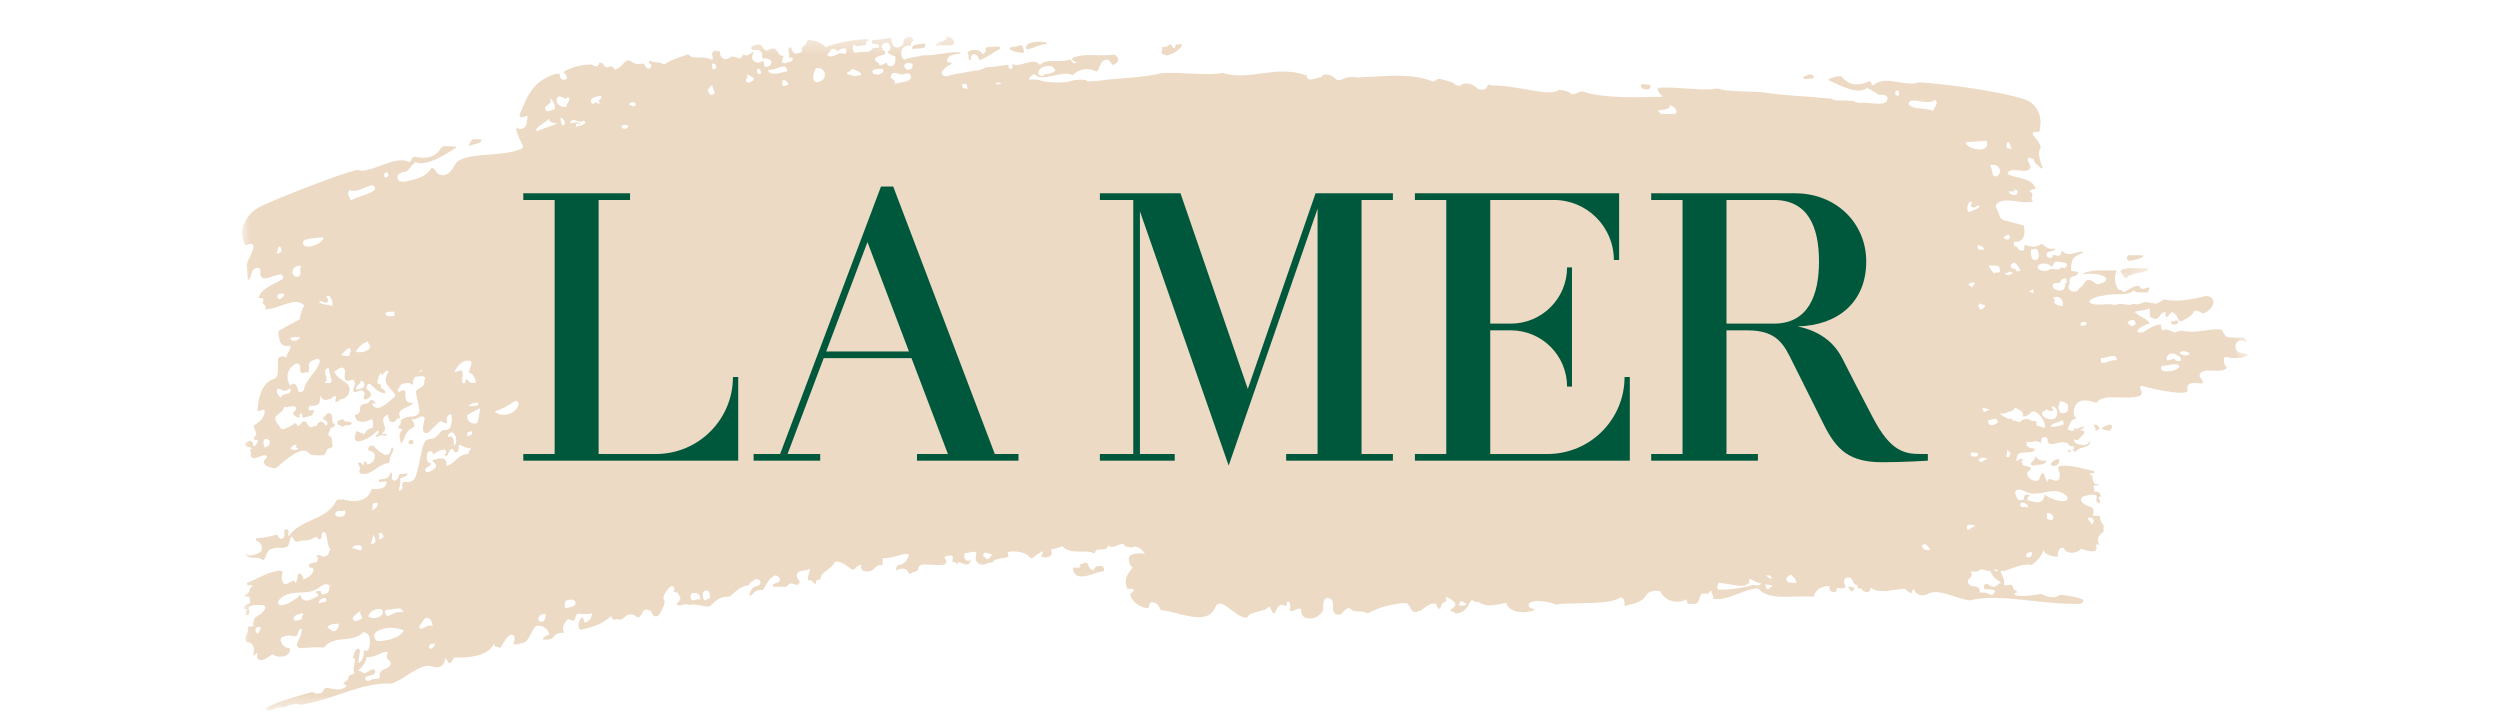
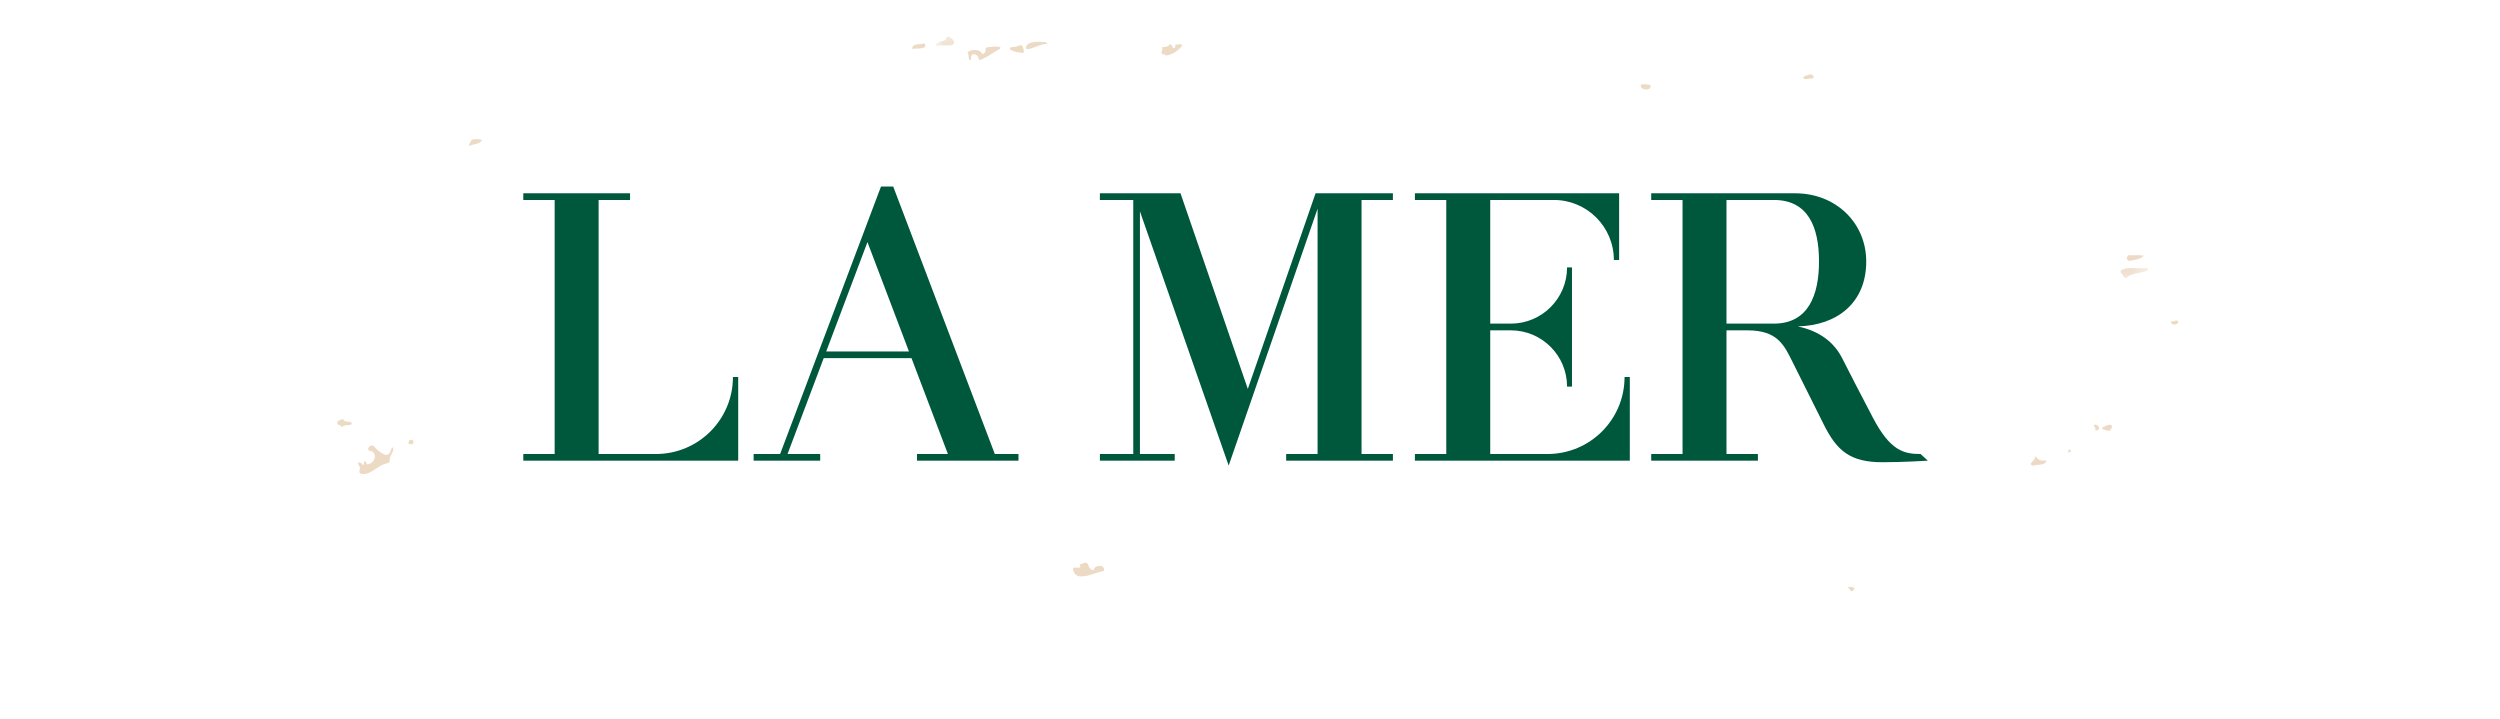
<svg xmlns="http://www.w3.org/2000/svg" xmlns:xlink="http://www.w3.org/1999/xlink" width="160px" height="46px" viewBox="0 0 160 46" version="1.1">
  <title>sponsor05</title>
  <desc>Created with Sketch.</desc>
  <defs>
    <polygon id="path-1" points="0.027 0.367 128.356 0.367 128.356 43.443 0.027 43.443" />
    <polygon id="path-3" points="0.026 0.331 77.593 0.331 77.593 15.796 0.026 15.796" />
  </defs>
  <g id="sponsor05" stroke="none" stroke-width="1" fill="none" fill-rule="evenodd">
    <g id="附件1---海洋拉娜LOGO" transform="translate(15.5, 2)">
      <g id="Group-3">
        <mask id="mask-2" fill="white">
          <use xlink:href="#path-1" />
        </mask>
        <g id="Clip-2" />
-         <path d="M124,20.626 C124.061,20.358 124.53,20.507 124.638,20.627 C124.49,20.853 124.199,20.73 124,20.626 Z M123.683,20.968 C123.531,20.968 123.33,21.066 123.178,21.066 C123.133,20.912 123.193,20.843 123.235,20.76 C123.277,20.676 123.365,20.624 123.459,20.625 L123.635,20.625 C123.825,20.742 124.092,20.797 124.09,21.068 C124.034,21.111 123.706,21.141 123.683,20.968 Z M122.812,21.559 L122.812,21.433 C123.192,21.406 123.808,21.179 123.998,21.436 C123.813,21.739 123.402,21.79 122.985,21.749 C122.887,21.74 122.812,21.658 122.812,21.559 Z M121.176,18.671 C121.176,18.737 121.136,18.796 121.075,18.821 C120.968,18.864 120.82,18.905 120.811,18.776 C120.733,18.79 120.725,18.747 120.72,18.703 C120.55,18.643 120.796,18.48 120.998,18.481 C121.097,18.481 121.176,18.566 121.176,18.665 L121.176,18.671 Z M118.948,21.093 C118.948,21.024 118.948,20.95 118.948,20.908 C119.347,20.976 119.913,20.489 119.985,21.058 C119.52,21.02 119.458,21.203 119.09,21.227 C119.013,21.232 118.947,21.17 118.948,21.093 Z M117.675,18.842 C117.584,18.596 117.802,18.601 118.041,18.622 C118.067,18.816 117.914,18.863 117.675,18.842 Z M116.853,24.191 C116.842,24.337 116.712,24.448 116.565,24.442 C116.39,24.436 116.265,24.389 116.297,24.216 C116.091,24.057 116.373,23.966 116.298,23.701 C116.445,23.68 116.522,23.706 116.629,23.752 C116.884,23.861 116.867,23.999 116.853,24.191 Z M115.747,25.32 C115.8,25.018 116.306,25.085 116.478,24.88 C116.548,24.946 116.576,25.046 116.568,25.175 C116.324,25.247 116.087,25.325 115.747,25.32 Z M115.384,24.288 C115.462,24.072 115.614,24.384 115.841,24.289 C116.076,24.272 115.716,24.162 115.841,23.995 C116.31,24.081 116.244,24.839 115.808,24.839 C115.287,24.839 114.946,24.374 115.384,24.288 Z M114.836,25.244 C114.828,25.127 114.88,24.964 114.745,24.95 C114.684,24.949 114.623,24.949 114.562,24.949 C114.295,24.74 113.931,24.789 113.783,25.017 C113.611,24.977 113.44,24.935 113.275,24.883 L113.286,24.798 C113.225,24.798 113.164,24.798 113.103,24.798 L113.037,24.798 C112.836,24.717 112.646,24.613 112.477,24.467 L112.71,24.466 C112.772,24.465 112.836,24.453 112.892,24.425 C113.126,24.309 113.35,24.348 113.404,24.145 C113.417,24.098 113.468,24.075 113.509,24.102 C113.745,24.261 114.125,24.4 113.924,24.652 C114.23,24.63 114.308,24.592 114.46,24.407 C114.724,24.083 115.344,24.798 115.383,25.246 C115.408,25.544 115.176,25.252 114.836,25.244 Z M114.55,29.588 C115.314,29.648 116.121,29.122 116.769,29.74 C116.862,29.828 116.834,29.985 116.716,30.034 C116.378,30.175 115.677,29.896 115.353,29.652 C115.277,30.287 114.84,30.189 114.264,30.007 C114.143,29.793 114.558,29.742 114.316,29.652 C113.982,29.655 114.076,29.767 114.025,29.937 C114.008,29.953 113.986,29.973 113.969,29.989 C113.574,30.103 113.569,29.808 113.482,29.6 C113.451,29.526 113.483,29.425 113.551,29.383 C113.83,29.208 114.163,29.557 114.55,29.588 Z M115.46,31.13 C115.551,31.115 115.522,31.061 115.495,30.999 C115.455,30.909 115.536,30.807 115.632,30.831 C115.764,30.864 115.853,30.96 115.903,31.082 C115.952,31.2 115.842,31.325 115.72,31.29 C115.622,31.262 115.522,31.197 115.46,31.13 Z M114.212,33.644 C114.077,33.542 114.226,33.29 114.547,33.347 C114.572,33.54 114.445,33.761 114.212,33.644 Z M113.802,30.266 C113.858,30.036 114.334,30.242 114.295,30.467 C114.126,30.405 113.747,30.558 113.802,30.266 Z M113.089,27.246 L112.902,27.246 C112.902,27.246 112.954,26.872 112.97,26.789 L113.19,27.008 C113.148,27.084 113.113,27.165 113.089,27.246 Z M112.572,35.328 C112.435,35.315 112.369,35.375 112.343,35.476 L112.263,35.472 C112.07,35.682 111.894,35.447 111.664,35.381 C111.556,35.349 111.452,35.436 111.46,35.548 C111.465,35.615 111.477,35.633 111.484,35.698 C111.674,35.723 111.909,35.701 112.076,35.751 C112.176,35.781 112.212,35.863 112.142,35.941 C112.129,35.955 112.113,35.976 112.096,35.999 C112.04,36.074 111.937,36.09 111.856,36.043 C111.628,35.908 111.415,35.91 111.181,35.924 C111.181,35.924 111.19,35.917 111.2,35.858 C111.213,35.788 111.198,35.712 111.152,35.657 C110.952,35.419 110.675,35.625 110.489,35.361 C110.417,35.26 110.438,35.119 110.528,35.034 C110.65,34.919 110.776,34.826 110.606,34.56 C110.813,34.598 111.054,34.623 111.173,34.491 C111.313,34.335 111.596,34.574 111.876,34.546 C112.068,35.044 112.272,34.989 112.572,35.328 Z M110.945,31.641 C110.758,31.739 110.588,31.845 110.445,31.937 L110.443,31.936 C110.431,31.909 110.408,31.855 110.388,31.798 C110.351,31.696 110.425,31.587 110.533,31.581 C110.661,31.573 110.816,31.611 110.945,31.641 Z M107.512,32.889 C107.535,32.878 107.589,32.855 107.644,32.838 C107.712,32.815 107.786,32.843 107.823,32.904 C107.859,32.962 108.03,33.127 108.029,33.183 C107.771,33.262 107.512,33.145 107.512,32.889 Z M106.72,4.499 C107.042,4.27 107.914,4.751 108.363,4.387 C108.6,4.639 108.248,4.875 108.229,5.093 C107.654,4.874 107.117,5.027 106.724,4.758 C106.636,4.697 106.632,4.561 106.72,4.499 Z M105.83,3.794 C106.126,3.822 106.039,3.927 106.013,4.133 C105.716,4.105 105.804,4.001 105.83,3.794 Z M111.632,7.011 C111.952,7.881 110.397,7.573 110.285,7.12 C110.658,7.053 111.3,7.04 111.632,7.011 Z M111.451,24.382 C111.458,24.342 111.39,24.122 111.343,24.129 C111.597,24.09 111.736,24.206 111.827,24.206 L111.839,24.209 C111.754,24.255 111.557,24.346 111.451,24.382 Z M111.68,27.415 C111.485,27.368 111.394,27.659 111.22,27.535 C110.883,27.296 111.688,27.203 111.68,27.415 Z M110.895,16.113 C110.841,16.217 110.774,16.308 110.701,16.393 C110.61,16.36 110.609,16.255 110.484,16.248 L110.481,16.231 C110.503,16.105 110.738,16.062 110.895,16.113 Z M111.556,17.547 C111.535,17.657 111.453,17.748 111.334,17.794 C111.271,17.818 111.199,17.786 111.178,17.723 C111.158,17.662 111.122,17.621 111.104,17.587 C111.112,17.559 111.183,17.493 111.202,17.426 L111.233,17.426 C111.342,17.485 111.452,17.526 111.556,17.547 Z M111.129,13.956 L111.067,13.892 C111.07,13.823 111.074,13.754 111.077,13.684 C111.266,13.713 111.387,13.789 111.477,13.887 C111.459,14.046 111.304,14.015 111.129,13.956 Z M110.75,11.273 C111.006,11.332 110.913,11.084 111.218,11.194 C111.079,11.386 110.81,11.444 110.589,11.551 C110.51,11.589 110.42,11.538 110.413,11.451 C110.396,11.235 110.447,10.923 110.641,10.906 C110.839,10.882 110.475,11.219 110.75,11.273 Z M110.636,27.149 C110.546,26.841 110.866,26.992 111.093,27.003 C111.156,27.258 110.772,27.267 110.636,27.149 Z M112.358,34.578 C112.225,34.563 112.134,34.507 112.076,34.415 C112.168,34.466 112.259,34.45 112.347,34.469 L112.358,34.578 Z M111.736,24.883 C112.089,24.906 112.216,24.608 112.383,25.012 C112.251,25.155 111.72,25.443 111.736,24.883 Z M112.458,15.062 C112.471,15.197 112.486,15.31 112.506,15.397 C112.455,15.425 112.405,15.455 112.3,15.44 C112.225,15.448 112.159,15.465 112.094,15.481 C111.967,15.346 111.856,15.193 111.776,15.011 C112.006,14.968 112.299,14.984 112.458,15.062 Z M112.046,9.193 C111.989,9.017 111.966,8.539 111.808,8.584 C112.539,8.373 112.715,9.169 112.226,9.289 C112.151,9.307 112.07,9.266 112.046,9.193 Z M113.111,13.07 C113.242,13.396 112.806,13.391 112.717,13.19 C112.804,13.128 113.043,12.939 113.111,13.07 Z M113.304,15.443 C113.3,15.619 112.898,15.646 112.782,15.507 C112.883,15.506 112.986,15.463 113.054,15.406 C113.099,15.369 113.163,15.373 113.209,15.406 C113.239,15.427 113.27,15.445 113.304,15.443 Z M113.276,14.869 C113.331,14.833 113.384,14.8 113.401,14.795 C113.603,14.901 113.734,15.146 113.809,15.325 C113.73,15.338 113.65,15.351 113.577,15.37 C113.56,15.31 113.486,15.296 113.486,15.222 C113.438,15.217 113.381,15.208 113.327,15.194 C113.178,15.154 113.147,14.954 113.276,14.869 Z M114.637,16.517 C114.623,16.56 114.658,16.729 114.637,16.766 L114.344,16.638 C114.399,16.606 114.589,16.554 114.637,16.517 Z M114.492,13.972 C114.572,13.977 114.62,13.956 114.668,13.934 C114.764,13.892 114.878,13.938 114.917,14.036 C114.991,14.222 115.026,14.403 114.931,14.551 C114.826,14.712 114.581,14.67 114.53,14.485 C114.488,14.337 114.471,14.17 114.492,13.972 Z M115.902,17.042 C115.94,17.004 116.041,17.019 116.128,16.997 C116.476,17 116.597,17.449 116.492,17.587 C116.241,17.594 116.006,17.454 115.926,17.304 C115.972,17.312 116.013,17.317 116.042,17.308 C116.009,17.232 115.931,17.112 115.902,17.042 Z M116.42,16.583 C116.151,16.611 115.93,16.544 115.872,16.306 C115.853,16.232 115.901,16.156 115.975,16.134 C116.063,16.107 116.172,16.097 116.312,16.113 C116.395,16.002 116.415,15.84 116.601,15.813 C116.69,15.8 116.769,15.873 116.769,15.963 L116.768,16.114 L116.677,16.114 C116.725,16.279 116.652,16.346 116.611,16.438 C116.576,16.516 116.505,16.574 116.42,16.583 Z M115.767,15.08 C115.872,15.037 115.911,14.941 115.955,14.849 C115.993,14.77 116.079,14.729 116.165,14.745 C116.367,14.784 116.624,14.779 116.77,14.862 C116.796,15.03 116.748,15.139 116.587,15.156 L116.447,15.106 C116.192,15.425 115.802,15.047 115.584,15.301 C115.337,15.422 114.778,15.273 114.946,15.005 C115.102,14.754 115.725,14.873 115.767,15.08 Z M118.252,31.126 C118.573,31.107 118.531,31.487 118.362,31.543 C118.281,31.392 117.96,31.125 118.252,31.126 Z M98.902,34.908 C98.968,34.856 99.047,34.815 99.122,34.771 C99.263,34.926 99.477,35.065 99.452,35.301 C99.298,35.316 99.092,35.294 98.987,35.269 C98.821,35.229 98.77,35.014 98.902,34.908 Z M97.643,34.939 L97.522,34.828 L97.761,34.828 C97.839,34.839 97.889,34.984 97.923,35.045 C97.809,35.031 97.72,34.992 97.643,34.939 Z M97.701,35.69 C97.624,35.727 97.539,35.672 97.527,35.587 C97.517,35.511 97.488,35.448 97.448,35.398 C97.603,35.423 97.761,35.441 97.925,35.451 C97.884,35.544 97.8,35.643 97.701,35.69 Z M96.757,35.44 L96.666,35.44 C96.37,35.554 95.356,35.746 94.557,35.746 C94.468,35.746 94.391,35.681 94.405,35.593 C94.419,35.514 94.453,35.353 94.5,35.302 C94.797,35.289 96.283,35.686 96.301,35.365 L96.45,35.341 C96.45,35.341 96.433,35.115 96.475,35.032 C96.713,35.157 96.963,35.294 97.225,35.353 C97.225,35.353 97.088,35.549 96.757,35.44 Z M90.804,5.286 C90.782,5.286 90.766,5.272 90.755,5.254 C90.715,5.191 90.634,5.16 90.615,5.08 C90.866,5.024 91.397,5.033 91.366,4.747 C91.615,4.785 91.736,4.927 91.792,5.12 C91.814,5.196 91.76,5.274 91.682,5.283 C91.41,5.312 91.029,5.288 90.804,5.286 Z M77.898,36.759 C77.882,36.687 77.907,36.623 77.93,36.563 C77.96,36.488 78.053,36.457 78.118,36.505 C78.187,36.556 78.249,36.623 78.354,36.613 C78.34,36.774 78.124,36.771 77.898,36.759 Z M48.26,3.401 L48.276,3.287 C48.412,3.25 48.545,3.316 48.599,3.364 C48.503,3.378 48.357,3.39 48.26,3.401 Z M47.763,33.773 C47.545,33.844 47.596,33.617 47.436,33.624 C47.439,33.585 47.436,33.538 47.433,33.492 C47.429,33.412 47.502,33.349 47.581,33.366 C47.728,33.399 47.888,33.453 48.017,33.486 C47.93,33.596 47.816,33.699 47.763,33.773 Z M46.201,3.645 C46.143,3.635 46.096,3.591 46.086,3.532 C46.08,3.492 46.072,3.445 46.064,3.39 C46.133,3.382 46.203,3.375 46.272,3.367 C46.33,3.361 46.381,3.404 46.387,3.462 C46.395,3.542 46.416,3.618 46.437,3.687 C46.358,3.673 46.28,3.658 46.201,3.645 Z M42.854,2.36 C42.835,2.386 42.81,2.409 42.782,2.423 C42.66,2.478 42.53,2.483 42.458,2.399 C42.054,1.933 43.196,1.876 42.854,2.36 Z M41.765,3.359 C41.812,3.082 41.605,3.071 41.488,2.966 C41.518,2.919 41.547,2.871 41.552,2.807 C41.556,2.767 41.572,2.728 41.605,2.705 C41.765,2.596 42.023,2.748 42.19,2.77 C42.428,2.749 42.6,2.62 42.734,2.75 C42.837,2.85 42.813,3.024 42.7,3.113 C42.502,3.267 42.194,3.242 41.765,3.359 Z M41.762,2.07 C41.683,2.276 41.386,2.298 41.272,2.11 C41.255,2.083 41.244,2.052 41.246,2.006 C41.066,2.07 40.784,2.312 40.748,2.062 C40.741,2.016 40.596,1.982 40.591,1.935 C40.288,1.678 40.797,1.577 41.086,1.487 C41.157,1.465 41.194,1.38 41.15,1.319 C41.095,1.242 41.007,1.199 40.954,1.118 C40.901,1.039 40.919,0.931 40.988,0.865 C41.033,0.821 41.063,0.768 41.141,0.748 C41.479,0.662 41.618,1.149 41.36,1.272 C41.317,1.294 41.304,1.349 41.339,1.382 C41.45,1.491 41.606,1.552 41.779,1.596 C41.825,1.751 41.815,1.93 41.762,2.07 Z M40.459,2.443 C40.664,2.394 40.934,2.389 41.04,2.451 C41.088,2.724 40.709,2.82 40.455,2.746 C40.299,2.701 40.302,2.48 40.459,2.443 Z M39.043,2.807 C38.888,2.794 38.696,2.819 38.705,2.632 C38.861,2.638 38.908,2.481 39.039,2.434 C39.09,2.416 39.15,2.424 39.192,2.459 C39.331,2.572 39.616,2.556 39.612,2.816 C39.442,2.792 39.091,2.959 39.043,2.807 Z M38.605,1.444 C38.477,1.478 38.461,1.393 38.358,1.4 C38.126,1.367 38.158,1.521 37.962,1.513 C37.867,1.62 37.591,1.65 37.48,1.565 C37.405,1.381 37.628,1.407 37.617,1.269 C37.712,1.059 38.009,1.115 38.105,1.286 C38.156,1.2 38.648,0.92 38.667,1.226 C38.7,1.336 38.602,1.354 38.605,1.444 Z M36.559,3.071 C36.499,2.814 36.618,2.537 36.735,2.351 C37.424,2.296 37.493,3.128 36.848,3.259 C36.714,3.286 36.59,3.205 36.559,3.071 Z M34.679,3.493 C34.611,3.499 34.546,3.449 34.545,3.38 C34.541,3.283 34.569,3.207 34.613,3.143 C34.866,3.054 34.795,3.306 34.952,3.318 C34.953,3.441 34.831,3.477 34.679,3.493 Z M33.665,2.47 C34.25,2.535 34.774,1.886 34.887,2.55 C34.541,2.631 33.706,2.923 33.665,2.47 Z M33.01,2.399 C33.187,2.391 33.197,2.557 33.201,2.731 C32.926,2.81 32.892,2.518 33.01,2.399 Z M32.27,3.053 C32.324,2.983 32.375,2.911 32.311,2.757 C32.455,2.804 32.55,2.903 32.689,2.955 C32.759,2.98 32.782,3.066 32.729,3.118 C32.65,3.198 32.532,3.263 32.417,3.287 C32.283,3.313 32.187,3.161 32.27,3.053 Z M30.256,2.414 C29.992,2.515 30.112,2.211 30.065,2.082 C30.297,1.973 30.435,2.34 30.256,2.414 Z M30.152,4.047 C29.906,4.119 29.823,3.909 29.799,3.732 C29.951,3.687 29.839,3.455 30.103,3.488 C30.057,3.746 30.384,3.887 30.152,4.047 Z M29.934,36.274 C29.778,36.34 29.741,36.356 29.585,36.422 C29.483,36.331 29.469,36.159 29.479,36 C29.49,35.843 29.661,35.732 29.796,35.814 C29.927,35.894 29.956,36.076 29.934,36.274 Z M29.317,36.365 C29.177,36.353 29.054,36.347 28.983,36.391 C28.866,36.464 28.709,36.39 28.698,36.253 C28.689,36.153 28.711,36.045 28.765,35.981 C29.103,35.88 29.325,36.014 29.317,36.365 Z M24.772,4.697 C24.762,4.488 25.236,4.458 25.18,4.723 C25.026,4.893 24.92,4.743 24.772,4.697 Z M24.292,6.031 C24.483,5.969 24.612,5.987 24.713,6.038 C24.721,6.283 24.232,6.344 24.292,6.031 Z M22.499,4.659 C22.378,4.665 22.335,4.588 22.319,4.483 C22.306,4.391 22.356,4.304 22.441,4.267 C22.589,4.205 22.752,4.152 22.94,4.119 C23.228,4.248 22.597,4.429 22.895,4.546 C22.889,4.781 22.53,4.4 22.499,4.659 Z M21.325,6.125 C21.363,6.065 21.399,6.003 21.388,5.907 C21.516,5.873 21.532,5.958 21.635,5.951 C21.599,5.736 21.225,5.876 20.981,5.881 C21.138,5.397 21.517,5.979 21.858,5.715 C22.204,5.965 21.525,6.045 21.325,6.125 Z M20.666,36.933 C20.651,36.801 20.639,36.672 20.657,36.567 C20.673,36.482 20.743,36.418 20.828,36.4 C20.961,36.373 21.078,36.366 21.172,36.39 C21.348,36.436 21.396,36.657 21.246,36.762 C21.106,36.859 20.868,36.882 20.666,36.933 Z M20.335,4.171 C20.552,4.179 20.666,4.444 20.84,4.204 C21.13,4.393 20.713,4.635 20.732,4.85 C20.389,4.88 20.065,4.649 20.133,4.344 C20.155,4.247 20.237,4.167 20.335,4.171 Z M18.824,6.26 C19.045,5.999 19.385,5.823 19.66,5.6 C19.634,5.854 19.848,5.848 20.171,5.897 C19.737,6.093 19.368,6.18 18.911,6.376 C18.839,6.406 18.774,6.32 18.824,6.26 Z M18.958,37.557 C19.006,37.389 19.158,37.3 19.397,37.276 C19.483,37.613 19.283,37.828 19.091,37.791 C18.984,37.77 18.928,37.662 18.958,37.557 Z M19.71,4.255 C19.87,4.44 20.028,4.629 20.015,4.998 C19.854,5.008 19.716,5.095 19.585,5.115 C19.437,5.138 19.329,4.959 19.421,4.841 C19.554,4.672 19.869,4.632 19.71,4.255 Z M20.383,5.522 C20.507,5.569 20.723,5.772 20.629,5.945 C20.474,6.232 20.345,5.698 20.383,5.522 Z M16.159,24.315 C16.462,24.267 17.044,23.972 17.38,23.718 C17.428,23.683 17.485,23.661 17.545,23.666 C17.613,23.672 17.73,23.745 17.667,23.947 C17.485,24.525 16.545,24.767 16.159,24.315 Z M14.864,25.113 C14.6,25.082 14.395,24.954 14.395,24.568 C14.641,24.436 14.965,24.237 15.232,24.121 C15.193,24.311 15.177,24.682 15.066,24.993 C15.037,25.074 14.95,25.123 14.864,25.113 Z M14.406,25.916 C14.403,25.869 14.399,25.823 14.395,25.775 C14.391,25.716 14.43,25.662 14.488,25.649 C14.562,25.631 14.637,25.614 14.711,25.597 C14.752,25.804 14.62,25.889 14.406,25.916 Z M14.494,27.052 C13.712,27.082 13.707,27.666 13.075,27.806 C13.119,27.238 12.71,27.285 12.225,27.437 C12.11,27.524 12.254,27.578 12.352,27.677 C12.434,27.761 12.427,27.896 12.338,27.973 C12.226,28.069 12.056,28.169 11.909,28.215 C11.737,28.269 11.631,28.036 11.784,27.943 C11.914,27.864 12.077,27.808 12.077,27.639 C11.767,27.617 11.801,27.315 11.838,27.04 C11.846,26.974 11.894,26.917 11.959,26.898 C12.134,26.846 12.214,26.891 12.199,27.113 C12.355,26.989 12.641,26.787 12.891,26.776 C13.026,26.77 13.092,26.931 13.012,27.041 C12.99,27.073 12.978,27.117 13.007,27.202 C13.304,27.105 13.134,26.776 13.482,26.715 C13.492,26.782 13.524,26.841 13.565,26.89 C13.648,26.988 13.803,26.946 13.833,26.821 C13.86,26.712 13.861,26.589 13.873,26.456 C14.128,26.53 14.311,26.7 14.63,26.689 C14.642,26.851 14.418,26.844 14.494,27.052 Z M11.964,39.488 C11.886,39.221 12.219,39.128 12.348,39.226 C12.297,39.402 12.094,39.587 11.964,39.488 Z M11.508,38.234 C11.39,38.281 11.285,38.154 11.353,38.048 C11.439,37.914 11.552,37.784 11.643,37.647 C11.726,37.525 11.902,37.502 12.008,37.606 C12.12,37.716 12.182,37.911 12.178,38.111 C12.03,37.898 11.739,38.141 11.508,38.234 Z M13.216,25.788 C13.271,25.682 13.41,25.639 13.506,25.709 C13.727,25.87 13.79,26.399 13.55,26.533 C13.545,26.183 13.537,25.833 13.177,25.963 C13.155,25.88 13.19,25.837 13.216,25.788 Z M14.675,21.27 C14.63,21.471 14.548,21.644 14.504,21.844 C14.768,21.908 14.896,22.155 14.966,22.48 C14.68,22.563 14.527,22.468 14.423,22.307 C14.382,22.244 14.284,22.276 14.29,22.35 C14.298,22.443 14.313,22.559 14.143,22.527 C13.958,22.387 14.197,22.097 14.086,21.778 C14.062,21.601 13.738,21.825 13.593,21.813 C13.719,21.421 14.152,20.996 14.567,21.09 C14.646,21.108 14.692,21.192 14.675,21.27 Z M15.096,23.898 C15.071,24.028 14.696,23.974 14.505,23.992 C14.515,23.87 15.175,23.603 15.096,23.898 Z M8.468,38.81 C8.464,38.791 8.46,38.771 8.456,38.75 C8.433,38.614 8.505,38.479 8.625,38.409 C9.199,38.072 9.858,38.163 10.334,38.337 C10.19,38.786 9.303,39.022 8.744,39.032 C8.611,39.034 8.494,38.941 8.468,38.81 Z M8.788,41.148 C8.798,41.174 8.802,41.229 8.811,41.28 C8.824,41.36 8.766,41.438 8.685,41.443 C8.548,41.452 8.409,41.422 8.251,41.517 C8.146,41.579 8.001,41.606 7.906,41.526 C7.842,41.472 7.866,41.364 7.938,41.32 C8.049,41.253 8.21,41.22 8.365,41.182 C8.483,41.153 8.551,41.023 8.5,40.913 C8.5,40.912 8.499,40.911 8.499,40.91 C8.473,40.856 8.416,40.827 8.357,40.839 C8.08,40.892 7.852,41.218 7.727,41.026 L7.648,41.048 C7.613,40.878 7.398,40.952 7.398,40.952 C7.946,40.479 7.968,40.049 7.968,40.049 C8.657,40.102 8.869,39.641 9.338,39.736 C9.197,40.046 9.249,40.155 9.387,40.246 C9.476,40.304 9.526,40.431 9.485,40.529 C9.326,40.904 8.928,40.712 8.788,41.148 Z M8.071,37.456 C8.131,37.138 8.557,36.927 8.857,36.977 C8.957,36.994 9.022,37.094 9.001,37.194 C8.91,37.616 8.297,37.623 8.071,37.456 Z M8.362,32.248 C8.483,32.232 8.681,32.804 8.323,32.804 C8.099,32.804 8.424,32.492 8.362,32.248 Z M8.528,30.189 C8.568,30.198 8.612,30.203 8.678,30.177 C8.708,30.401 8.49,30.623 8.243,30.672 C8.358,30.649 8.357,30.474 8.351,30.332 C8.348,30.237 8.436,30.165 8.528,30.189 Z M9.016,32.254 C9.059,32.311 9.046,32.394 8.984,32.43 C8.913,32.471 8.825,32.501 8.761,32.526 C8.753,32.419 8.771,32.248 8.761,32.14 C8.948,32.036 8.958,32.178 9.016,32.254 Z M9.159,37.272 C9.082,37.156 9.175,37.007 9.314,37.017 C9.742,37.048 10.164,36.736 10.321,37.183 C9.841,37.135 9.789,37.223 9.289,37.456 C9.257,37.39 9.2,37.333 9.159,37.272 Z M7.096,37.511 C7.196,37.34 7.41,37.245 7.554,37.103 C7.518,37.365 7.66,37.376 7.675,37.566 C7.533,37.669 7.401,37.727 7.261,37.745 C7.131,37.762 7.03,37.624 7.096,37.511 Z M7.65,33.127 C7.577,33.376 7.236,33.021 7.047,33.108 C7.005,32.904 7.76,32.727 7.65,33.127 Z M5.983,30.799 C6.105,30.629 6.307,30.75 6.59,30.672 C6.671,31.086 6.314,31.112 6.074,31.052 C5.964,31.024 5.917,30.891 5.983,30.799 Z M5.96,38.382 C5.683,38.476 5.676,38.184 5.457,38.197 C5.555,37.854 6.025,37.961 6.162,37.91 C6.222,38.153 6.092,38.268 5.96,38.382 Z M4.91,36.618 C4.835,36.408 5.274,36.161 5.372,36.317 C5.473,36.587 5.069,36.522 4.91,36.618 Z M4.867,36.134 C4.32,36.436 3.9,36.657 3.72,36.061 C3.447,36.355 2.836,36.753 2.467,36.735 C2.321,36.728 2.238,36.56 2.327,36.443 C2.876,35.723 3.764,36.047 4.513,35.824 C4.954,35.694 5.257,35.17 5.625,35.499 C5.576,35.587 5.57,35.702 5.549,35.807 C5.532,35.89 5.472,35.957 5.39,35.981 C5.295,36.009 5.2,36.037 5.105,36.064 C5.011,35.904 5.106,35.763 4.759,35.835 C4.531,35.974 4.954,35.901 4.867,36.134 Z M3.286,37.637 C3.286,37.37 3.589,37.301 3.849,37.245 C4.035,37.308 3.669,37.57 3.852,37.561 C3.757,37.708 3.286,37.798 3.286,37.637 Z M1.022,38.552 C0.843,38.536 0.734,38.125 1.062,38.125 C1.33,38.125 1.077,38.388 1.022,38.552 Z M11.264,21.801 C11.348,21.755 11.433,21.707 11.518,21.654 C11.519,21.773 11.383,21.805 11.264,21.801 Z M9.166,18.09 C9.166,17.911 9.559,17.967 9.737,17.941 C9.742,18.025 9.747,18.11 9.752,18.194 C9.565,18.264 9.188,18.271 9.166,18.09 Z M9.153,9.375 C9.085,9.265 8.986,9.099 9.29,9.009 C9.35,9.204 9.457,9.285 9.153,9.375 Z M6.954,10.832 C6.9,10.624 6.658,10.454 6.865,10.159 C7.311,10.374 7.893,9.914 8.286,9.863 C8.489,9.837 8.585,10.09 8.42,10.21 C8.054,10.474 7.471,10.521 6.954,10.832 Z M7.267,20.472 C7.576,20.126 7.574,20.038 8.043,19.845 C8.06,19.944 8.089,20.025 8.14,20.075 C8.205,20.138 8.21,20.245 8.149,20.311 C7.94,20.538 7.406,20.62 7.267,20.472 Z M7.661,22.845 C7.546,22.876 7.431,22.908 7.316,22.94 C7.312,22.939 7.308,22.937 7.304,22.936 C7.229,22.653 7.588,22.613 7.597,22.366 C7.76,22.401 7.83,22.49 7.829,22.631 C7.829,22.731 7.758,22.818 7.661,22.845 Z M6.876,20.746 C6.624,20.856 6.5,20.719 6.326,20.72 C6.468,20.612 6.594,20.413 6.761,20.302 C6.871,20.229 7.005,20.353 6.942,20.468 C6.9,20.544 6.847,20.632 6.876,20.746 Z M5.764,17.584 C5.495,17.476 5.119,17.52 4.908,17.333 C5.204,17.159 5.157,17.466 5.41,17.354 C5.684,17.24 5.247,16.947 5.455,16.927 C5.729,16.894 5.821,17.438 5.764,17.584 Z M5.291,22.519 C5.27,22.454 5.316,22.434 5.365,22.415 C5.55,22.221 5.028,21.667 5.535,21.538 C5.535,21.538 5.618,22.091 5.714,22.292 C5.766,22.403 5.671,22.527 5.548,22.519 C5.456,22.512 5.358,22.489 5.291,22.519 Z M3.743,23.079 C3.705,23.073 3.664,23.072 3.603,23.097 C3.575,22.872 3.433,22.317 3.067,22.678 C2.802,22.258 2.816,21.634 3.413,21.285 C3.529,21.217 3.679,21.287 3.703,21.418 C3.719,21.505 3.721,21.603 3.708,21.687 C3.691,21.795 3.779,21.888 3.886,21.869 C4.01,21.845 4.148,21.803 4.234,21.834 C4.288,21.774 4.287,21.598 4.271,21.368 C4.264,21.259 4.327,21.154 4.429,21.114 C4.584,21.055 4.69,20.979 4.789,20.963 C4.903,20.944 4.992,21.058 4.96,21.169 C4.761,21.849 4.088,22.223 3.952,22.945 C3.934,23.04 3.838,23.097 3.743,23.079 Z M2.475,23.438 C2.363,23.372 2.224,23.198 2.211,23.024 C2.204,22.924 2.312,22.855 2.402,22.899 C2.599,22.993 2.734,23.113 3.082,22.839 C3.192,23.394 2.628,23.05 2.475,23.438 Z M3.696,19.592 C3.637,19.806 3.127,19.945 3.086,19.633 C3.272,19.55 3.596,19.552 3.696,19.592 Z M4.048,13.337 C4.394,13.24 4.893,13.207 5.203,13.193 C5.171,13.545 4.406,13.895 4.018,13.741 C3.828,13.666 3.851,13.392 4.048,13.337 Z M3.495,15.715 C3.039,15.651 3.144,14.922 3.776,15.015 C3.678,15.128 3.734,15.339 3.731,15.512 C3.729,15.637 3.618,15.732 3.495,15.715 Z M3.416,26.465 C3.614,26.527 3.283,26.768 3.599,26.658 C3.513,26.919 3.223,26.733 3.096,26.753 C3.102,26.605 3.232,26.497 3.416,26.465 Z M1.453,26.652 C1.366,26.485 1.344,26.383 1.373,26.211 C1.387,26.129 1.467,26.073 1.549,26.087 C1.838,26.134 1.897,26.483 1.453,26.652 Z M2.387,17.171 C2.396,17.097 2.273,17.07 2.298,17.114 C2.091,16.751 2.569,16.788 2.569,16.788 C2.91,16.787 2.442,17.154 2.387,17.171 Z M2.196,14.247 C2.269,14.116 2.248,13.927 2.321,13.795 C2.459,13.762 2.5,13.868 2.514,14.011 C2.522,14.089 2.475,14.163 2.399,14.185 C2.332,14.206 2.264,14.226 2.196,14.247 Z M51.887,2.269 C51.888,2.395 52.048,2.406 52.04,2.54 C51.872,2.617 51.732,2.75 51.44,2.74 L51.36,2.749 C51.355,2.865 51.186,2.856 51.067,2.829 C50.997,2.813 50.943,2.751 50.944,2.679 C50.949,2.305 51.509,2.143 51.887,2.269 Z M113.066,7.096 C113.156,7.211 113.166,7.405 113.256,7.52 C113.149,7.511 113.043,7.502 112.936,7.493 C112.909,7.288 112.892,7.092 113.066,7.096 Z M113.418,10.141 C113.69,10.141 113.622,10.353 113.626,10.407 C113.578,10.409 113.533,10.412 113.553,10.483 C113.5,10.479 112.98,10.483 113.097,10.216 C113.078,10.261 113.459,10.312 113.418,10.141 Z M128.223,19.9 C128.223,19.851 128.224,19.802 128.224,19.753 C128.224,19.679 128.15,19.665 128.133,19.605 L127.22,19.604 C127.049,19.603 126.893,19.504 126.824,19.347 C126.793,19.279 126.762,19.212 126.722,19.151 C126.694,19.108 126.643,19.084 126.591,19.082 C125.637,19.042 125.123,19.368 124.11,19.156 C124.033,19.171 123.931,19.191 123.854,19.206 C123.543,19.456 123.381,18.916 122.908,19.15 C122.831,19.064 122.788,18.952 122.817,18.781 C122.322,18.699 121.733,19.346 121.448,19.294 C120.938,19.2 121.789,18.758 122.088,18.706 C121.895,18.37 121.549,18.338 121.177,18.016 C120.996,17.86 121.755,17.925 121.999,17.748 C122.162,17.629 122.009,18.23 122.18,18.338 C122.25,18.354 122.359,18.34 122.362,18.412 C122.805,18.427 122.681,17.983 123.093,17.972 C123.092,18.07 123.092,18.168 123.092,18.266 C123.403,18.322 123.346,17.818 123.626,18.027 C123.775,18.138 123.854,18.3 123.931,18.475 C123.968,18.558 124.067,18.59 124.145,18.544 C124.446,18.366 124.815,18.242 124.916,17.902 C125.266,17.825 125.273,18.024 125.497,18.05 C125.534,18.054 125.571,18.045 125.604,18.03 C126.079,17.806 126.479,17.149 125.795,16.947 L125.647,16.947 C125.007,17.114 123.888,17.368 123.003,17.161 C122.829,17.246 122.47,17.56 122.272,17.38 C122.212,17.38 122.151,17.38 122.09,17.38 C121.618,17.202 121.475,17.589 121.087,17.451 L120.996,17.451 C120.754,17.633 120.224,17.309 119.901,17.522 C119.258,17.376 118.731,17.616 118.287,17.398 C118.209,17.36 118.201,17.253 118.275,17.207 C118.479,17.081 118.698,16.965 119.024,16.936 C119.1,16.93 119.174,16.916 119.247,16.897 C119.917,16.722 120.698,17.001 121.054,16.567 C121.165,16.772 121.614,16.705 121.966,16.716 C121.966,16.643 122.076,16.467 122.076,16.393 C121.915,16.411 121.731,16.482 121.607,16.488 C121.557,16.49 121.509,16.464 121.486,16.419 C121.46,16.368 121.416,16.297 121.377,16.297 L121.286,16.297 C120.93,16.352 120.67,16.575 120.416,16.712 C120.401,16.621 120.257,16.566 120.126,16.547 C120.078,16.539 120.036,16.509 120.016,16.465 C119.8,15.986 119.83,15.642 119.962,15.312 C119.335,15.324 118.411,15.222 117.855,15.493 C117.824,15.508 117.838,15.555 117.872,15.549 C118.577,15.416 119.825,15.7 119.048,16.12 L118.957,16.12 C118.671,16.368 118.468,15.881 118.137,15.921 C117.899,15.949 117.862,16.338 117.589,16.411 C117.402,16.925 116.674,16.577 116.951,16.188 C116.951,16.107 116.951,16.025 116.951,15.943 C116.951,15.828 117.031,15.726 117.144,15.702 C117.319,15.665 117.483,15.619 117.499,15.453 C117.461,15.287 116.999,15.463 117.043,15.231 C117.071,14.594 117.152,14.428 117.777,14.193 C117.826,14.174 117.815,14.098 117.762,14.1 C117.352,14.116 116.792,14.478 116.498,14.051 C116.371,14.145 116.458,14.362 116.224,14.369 C116.102,14.369 115.866,14.247 115.859,14.368 C115.844,14.641 115.455,14.461 115.495,14.343 C115.402,13.972 116.027,14.185 116.043,13.902 C115.471,14.019 115.439,13.701 115.131,13.606 C114.874,13.834 114.541,13.832 114.128,13.677 C113.97,13.721 114.134,14.026 113.945,14.044 C113.647,14.063 113.682,13.815 113.489,13.749 L113.428,13.768 C113.401,13.711 113.382,13.55 113.381,13.472 C113.875,13.527 114.173,13.229 114.032,12.446 C113.56,12.297 113.055,12.182 112.714,12.081 C112.612,12.05 112.532,11.971 112.497,11.87 C112.433,11.679 112.365,11.492 112.271,11.332 C112.21,11.228 112.23,11.095 112.322,11.018 C112.864,10.566 113.871,11.104 114.636,10.894 C114.326,10.697 114.832,10.372 114.365,10.263 C114.578,10.049 114.797,10.101 114.797,10.101 C114.583,9.337 113.461,9.433 112.976,9.129 C113.135,8.608 113.967,9.116 114.365,8.854 C114.433,8.809 114.46,8.72 114.439,8.641 C114.392,8.464 114.287,8.339 114.271,8.231 C114.256,8.13 114.373,8.056 114.458,8.113 C114.528,8.162 114.678,8.159 114.676,8.229 C114.67,8.431 114.948,8.575 115.115,8.762 C115.156,8.809 115.233,8.768 115.215,8.709 C115.098,8.325 114.874,7.849 115.076,7.52 C115.189,7.336 114.855,6.909 114.627,6.651 C114.56,6.576 114.605,6.457 114.705,6.446 C114.84,6.431 115.005,6.451 115.005,6.451 C115.302,5.378 114.825,4.573 113.974,4.319 C112.402,3.851 109.355,3.402 107.305,3.264 C106.393,3.602 105.215,2.757 104.374,3.465 C104.222,3.448 104.299,3.19 104.117,3.205 C103.569,3.459 102.913,3.557 102.413,2.958 C102.368,2.905 102.303,2.869 102.233,2.874 C101.986,2.89 101.803,2.973 101.596,3.03 C101.535,3.047 101.529,3.13 101.585,3.157 C102.286,3.487 103.414,4.088 104.011,3.629 C104.011,3.629 104.52,3.914 104.758,4.078 C104.955,4.055 105.078,4.074 105.191,4.12 C105.254,4.146 105.307,4.222 105.302,4.291 C105.265,4.774 104.6,4.622 104.058,4.596 C103.785,4.53 103.324,4.663 103.173,4.468 C103.041,4.462 102.908,4.456 102.774,4.449 C102.449,4.381 101.933,4.516 101.731,4.318 C100.068,4.151 98.753,4.129 97.325,3.91 C96.88,3.845 94.976,3.876 94.57,3.694 C94.494,3.687 94.392,3.676 94.317,3.669 C93.642,3.847 91.892,3.545 90.721,3.609 C90.636,3.614 90.577,3.696 90.6,3.778 C90.641,3.924 90.82,4.083 90.888,4.159 C90.9,4.173 90.89,4.195 90.872,4.195 C89.198,4.218 87.301,4.327 85.796,3.859 C85.685,3.761 85.224,4.148 85.046,3.989 C84.801,3.771 84.266,3.75 84.266,3.75 C83.731,4.229 81.413,3.433 80.123,3.475 C79.912,3.482 79.767,3.404 79.729,3.399 C79.679,3.676 79.504,3.808 79.111,3.701 C78.808,3.412 78.395,3.229 78.03,3.411 C77.901,3.624 77.531,3.364 77.448,3.263 C76.961,3.177 76.588,2.864 76.282,3.224 L76.199,3.215 C74.747,2.591 72.485,2.948 71.366,2.953 L71.282,2.946 C70.911,2.882 70.675,2.96 70.449,3.052 C70.353,3.115 70.226,3.145 70.033,3.105 C69.786,2.816 69.273,2.586 69.031,2.957 C68.731,2.924 68.184,3.352 68.112,2.819 C66.055,2.123 64.553,3.205 62.767,2.669 C61.486,2.865 60.276,2.599 58.923,2.68 L58.839,2.679 C57.543,3.013 55.928,2.984 54.671,3.189 C54.469,3.142 54.067,3.302 54,3.117 C53.525,3.083 53.34,3.086 52.915,3.223 C52.275,3.327 51.422,3.289 50.987,3.114 C50.767,3.084 50.548,3.079 50.33,3.087 C50.387,2.942 50.549,2.775 50.712,2.748 C51.164,3.301 52.464,2.483 53.069,2.787 C53.116,2.811 53.175,2.802 53.21,2.764 C53.529,2.413 54.216,2.322 54.586,2.542 C54.907,2.733 54.779,1.873 55.318,1.818 C55.485,1.819 55.557,1.972 55.644,2.088 C55.693,2.153 55.786,2.161 55.846,2.108 C55.94,2.027 56.074,1.973 56.065,1.819 C56.064,1.679 55.972,1.633 55.912,1.554 C55.882,1.515 55.838,1.492 55.789,1.499 C54.833,1.622 53.897,1.371 53.138,1.711 C53.001,1.991 53.57,1.903 53.328,2.043 C53.102,2.078 53.11,1.867 52.983,1.799 C52.346,2.062 51.509,1.704 51.066,2.146 C50.739,1.717 49.963,2.145 49.609,2.162 L49.529,2.17 C49.425,2.178 49.41,2.093 49.281,2.127 C49.277,2.233 49.332,2.381 49.225,2.415 C49.082,2.413 49.031,2.314 49.04,2.153 C48.393,2.21 48.148,2.294 47.594,2.308 C47.42,2.382 47.294,2.489 47.044,2.509 C46.713,2.535 46.038,2.692 45.764,2.717 C45.533,2.742 45.26,2.858 45.016,2.876 C44.823,2.891 44.701,2.671 44.824,2.521 C44.956,2.358 45.181,2.194 45.377,2.089 C45.417,2.067 45.401,2.006 45.355,2.005 C45.239,2.001 45.088,2.034 45.126,1.87 C45.143,1.536 45.538,1.471 45.961,1.425 C45.997,1.422 45.999,1.369 45.964,1.362 C45.301,1.238 44.471,1.579 43.638,1.536 L43.558,1.545 C43.263,1.626 42.775,1.658 42.365,1.814 C42.022,1.585 42.116,0.844 42.777,0.924 C42.777,0.793 42.861,0.64 42.966,0.583 C42.966,0.583 42.947,0.548 42.926,0.509 C42.875,0.416 42.775,0.355 42.67,0.369 C42.537,0.389 42.406,0.474 42.34,0.548 C42.342,0.809 42.248,1.002 41.93,1.035 C41.807,1.048 41.69,0.979 41.646,0.863 C41.594,0.727 41.561,0.571 41.519,0.425 C41.114,0.44 40.673,0.593 40.314,0.555 C40.166,1.015 40.807,0.643 40.756,1.001 C40.696,1.155 40.418,0.952 40.292,1.164 C40.15,1.401 39.712,1.255 39.328,1.366 C39.005,1.483 39.023,0.725 39.207,0.886 C39.356,1.017 39.683,0.891 39.935,0.878 C39.94,0.772 39.881,0.657 39.992,0.639 C40.114,0.619 40.088,0.499 40.088,0.499 C38.474,0.54 37.353,1.015 37.353,1.015 C36.973,0.688 36.71,0.59 36.255,0.563 C36.189,0.559 36.136,0.613 36.129,0.678 C36.103,0.898 35.907,0.928 35.794,1.112 L35.832,1.2 C35.855,1.352 35.675,1.396 35.488,1.422 C35.353,1.441 35.227,1.35 35.2,1.215 C35.175,1.089 35.144,0.978 35.006,1.056 C34.838,1.152 35.107,1.421 34.978,1.694 C35.105,1.687 35.256,1.655 35.231,1.808 C35.205,1.899 35.139,1.962 35.001,1.973 C34.948,1.979 34.894,1.985 34.841,1.991 C34.828,2.047 34.711,2.062 34.629,2.024 C34.444,1.935 34.619,1.752 34.645,1.589 C34.34,1.581 34.296,1.299 34.125,1.149 C34.074,1.104 34,1.085 33.932,1.098 C33.768,1.13 33.719,1.243 33.479,1.221 C33.365,1.134 33.313,0.981 33.205,0.888 C33.156,0.846 33.088,0.835 33.024,0.845 C32.855,0.873 32.518,0.947 32.578,1.107 C32.639,1.271 33.036,1.121 33.158,1.256 C33.283,1.394 33.307,1.504 33.279,1.736 C33.279,1.736 33.939,1.703 33.871,2.025 C33.846,2.141 33.742,2.284 33.487,2.278 C33.358,2.253 33.424,2.023 33.368,1.923 C33.354,1.897 33.317,1.896 33.293,1.914 C33.005,2.135 32.58,1.932 32.645,1.597 C32.667,1.487 32.704,1.414 32.737,1.306 C32.483,1.401 32.338,1.67 32.089,1.487 C32.07,1.473 32.046,1.484 32.043,1.507 C32.025,1.655 31.819,1.838 31.735,1.691 C31.601,1.705 31.431,1.598 31.297,1.612 C31.279,1.634 31.257,1.655 31.23,1.676 C30.914,1.911 30.605,1.749 30.572,1.357 L30.563,1.253 C30.465,1.285 30.405,1.275 30.353,1.257 C30.19,1.201 30.032,1.355 30.079,1.521 C30.129,1.701 30.188,1.877 29.964,1.786 C29.311,1.52 28.84,1.882 28.555,1.469 C27.874,1.714 27.454,1.822 26.989,2.132 C26.682,1.907 26.437,2.067 26.076,1.877 C25.985,1.973 26.03,2.025 26.106,2.073 C26.237,2.157 26.196,2.363 26.04,2.382 C26.029,2.383 26.019,2.384 26.007,2.385 C25.975,2.386 25.94,2.38 25.913,2.364 C25.804,2.297 25.778,2.145 25.686,2.061 C25.473,2.083 25.23,2.136 25.118,2.051 C24.976,2.02 24.916,1.901 24.768,1.876 C24.65,1.857 24.532,1.913 24.455,2.004 C24.298,2.19 24.124,2.363 23.856,2.469 C23.82,2.33 23.679,2.3 23.592,2.216 L23.492,2.279 C23.059,2.431 23.267,1.989 22.845,2.014 C22.845,2.014 22.842,2.274 22.622,2.25 C22.506,2.245 22.477,2.15 22.369,2.136 C21.817,2.085 20.941,2.34 20.545,2.615 C20.747,2.755 20.941,3.114 20.586,3.104 C20.377,3.098 20.324,2.924 20.31,2.711 C19.868,2.703 19.363,3.024 19.363,3.024 C18.454,3.523 18.133,4.44 17.759,5.319 C17.717,5.42 17.806,5.526 17.913,5.501 C18.037,5.472 18.17,5.448 18.265,5.398 C18.261,5.54 18.229,5.744 18.19,5.941 C18.143,6.177 17.897,6.31 17.672,6.226 C17.654,6.219 17.635,6.213 17.616,6.207 C17.571,6.193 17.526,6.23 17.534,6.276 C17.601,6.626 17.814,7.039 17.942,7.265 C17.997,7.362 17.957,7.485 17.856,7.53 C16.563,8.107 14.041,7.658 13.599,8.569 C13.496,8.782 13.179,9.337 12.664,9.192 C12.36,9.106 12.396,8.721 12.11,8.759 C12.11,8.759 11.867,9.192 11.295,9.395 C11.27,9.404 11.247,9.414 11.221,9.421 C10.804,9.528 10.337,9.705 10.085,9.592 C9.917,9.516 9.887,9.289 10.012,9.154 C10.093,9.065 10.326,8.98 10.53,8.973 C10.751,8.765 10.834,8.564 11.09,8.379 C11.746,8.689 12.993,7.901 13.679,7.459 C13.71,7.439 13.696,7.391 13.659,7.389 C13.41,7.383 13.196,7.329 12.919,7.36 C12.833,7.37 12.758,7.422 12.712,7.495 C12.282,8.167 11.638,8.158 11.03,8.027 C10.838,8.05 10.753,8.382 10.753,8.382 C9.765,7.872 8.217,9.147 7.425,8.881 C7.182,8.799 3.129,10.315 1.232,11.182 C1.023,11.277 0.717,11.482 0.561,11.65 C0.041,12.206 -0.203,12.921 0.205,13.721 C0.205,13.721 0.72,13.425 0.72,13.786 C0.72,14.075 0.422,14.522 0.318,14.816 C0.291,14.892 0.278,14.972 0.287,15.052 C0.317,15.335 0.342,15.572 0.352,15.833 C0.355,15.901 0.446,15.919 0.474,15.857 C0.537,15.719 0.578,15.568 0.623,15.419 C0.663,15.287 0.768,15.185 0.899,15.144 L0.902,15.143 C1.032,15.103 1.171,15.195 1.172,15.331 C1.172,15.386 1.163,15.449 1.159,15.526 C1.152,15.671 1.259,15.805 1.404,15.813 C1.719,15.829 2.13,15.586 2.431,15.569 C2.614,15.559 2.693,15.796 2.536,15.891 C2.027,16.202 1.211,16.437 1.042,17.088 C1.122,17.074 1.187,17.07 1.241,17.072 C1.353,17.077 1.4,17.208 1.332,17.297 C1.211,17.455 1.683,17.572 1.443,17.791 C2.348,17.821 3.352,16.936 3.974,17.538 C3.827,17.799 3.729,18.121 3.674,18.44 C3.311,18.622 2.86,18.885 2.325,19.177 C2.312,19.964 2.581,20.273 3.078,20.108 C3.141,20.494 2.76,20.649 2.864,20.85 C2.793,20.852 2.69,20.832 2.634,20.814 C2.471,20.762 2.301,20.881 2.29,21.052 C2.255,21.593 2.384,22.149 2.031,22.248 C0.979,22.544 0.983,24.314 0.983,24.314 C1.104,24.32 1.439,24.124 1.439,24.303 C1.439,24.73 1.128,25.01 0.738,25.219 C0.794,25.711 1.065,25.65 0.734,26.049 C0.731,26.268 1.052,26.014 1.006,26.295 C0.946,26.349 0.904,26.416 0.869,26.486 C0.827,26.572 0.7,26.55 0.691,26.455 L0.684,26.386 C0.672,26.26 0.542,26.182 0.424,26.227 C0.323,26.267 0.239,26.317 0.188,26.388 C0.188,26.725 0.554,26.527 0.636,26.743 C0.376,26.632 0.601,26.867 0.553,27.098 C0.534,27.19 0.574,27.287 0.664,27.313 C0.859,27.367 1.14,27.214 1.361,27.142 C1.533,27.086 1.63,27.246 1.542,27.326 C1.498,27.367 1.453,27.406 1.42,27.454 C1.352,27.555 1.39,27.696 1.488,27.769 C1.624,27.87 1.801,27.911 1.976,27.956 C2.086,27.984 2.203,27.954 2.284,27.873 C2.769,27.391 3.886,26.522 4.207,26.955 C4.395,27.209 4.776,27.123 5.1,27.144 C5.231,27.153 5.342,27.061 5.364,26.932 C5.391,26.778 5.487,26.694 5.606,26.685 C5.718,26.676 5.796,26.597 5.782,26.486 C5.745,26.218 5.737,25.945 5.62,25.916 C5.353,25.848 5.674,25.583 5.631,25.401 C5.816,25.37 5.932,25.294 5.939,25.147 C5.705,25.105 5.791,24.846 5.764,24.636 C5.738,24.441 5.483,24.379 5.374,24.543 C5.326,24.615 5.287,24.692 5.157,24.71 C5.167,24.915 5.575,24.882 5.417,25.228 C5.359,25.356 5.233,24.873 4.937,25.022 C4.777,25.07 4.855,25.271 4.629,25.277 C4.576,25.293 4.523,25.309 4.47,25.324 C4.375,25.352 4.273,25.31 4.225,25.223 C4.169,25.12 4.108,25.021 4.022,24.959 C3.714,24.963 3.811,25.228 3.554,25.264 C3.506,25.181 3.452,25.108 3.371,25.071 C3.068,25.343 2.934,25.328 2.713,25.446 C2.607,25.502 2.48,25.46 2.421,25.356 C2.327,25.19 2.198,25.073 2.132,24.868 C2.101,24.773 2.13,24.667 2.201,24.597 C2.422,24.38 2.581,24.39 2.696,24.033 C2.966,24.107 3.127,23.958 3.314,23.998 C3.416,24.019 3.476,24.123 3.432,24.218 C3.4,24.287 3.336,24.336 3.291,24.396 C3.247,24.455 3.259,24.533 3.32,24.573 C3.417,24.636 3.541,24.743 3.64,24.724 C3.69,24.714 3.714,24.65 3.683,24.61 C3.655,24.574 3.661,24.501 3.729,24.467 C3.879,24.435 3.804,24.726 3.92,24.742 L4,24.718 C4.161,24.67 4.323,24.622 4.483,24.575 C4.492,24.455 4.603,24.4 4.622,24.286 C4.551,24.175 4.183,24.385 4.247,24.107 C4.309,23.839 4.585,24.089 4.859,23.878 C5.063,23.667 4.898,23.512 5.033,23.338 C5.138,23.743 5.585,23.633 5.943,23.325 C6.108,23.436 5.908,23.486 5.978,23.729 C6.213,23.731 6.178,23.555 6.375,23.534 C6.991,23.391 6.988,22.689 6.613,22.474 C6.337,22.287 6.044,22.124 5.887,21.769 C6.025,21.721 6.115,21.642 6.215,21.57 C6.337,21.481 6.511,21.529 6.569,21.669 C6.644,21.853 6.432,22.247 6.687,22.371 C6.83,22.44 7.033,22.167 7.186,22.397 C7.259,22.685 7.104,22.823 7.104,22.979 C7.104,23.071 7.209,23.126 7.292,23.087 C7.526,22.978 7.7,22.924 7.829,23.13 C7.847,23.228 7.811,23.311 7.775,23.383 C7.72,23.497 7.849,23.616 7.958,23.551 C8.032,23.508 8.099,23.461 8.165,23.413 C8.234,23.362 8.263,23.271 8.235,23.19 C8.189,23.059 8.091,23.001 8.004,22.928 C7.946,22.88 7.93,22.795 7.973,22.734 C7.989,22.713 7.997,22.686 8.003,22.657 C8.024,22.559 8.147,22.522 8.217,22.594 C8.478,22.864 8.75,23.117 9.157,23.184 C9.221,22.794 8.67,22.982 8.94,22.581 C8.918,22.589 8.896,22.597 8.876,22.603 C8.736,22.647 8.612,22.505 8.659,22.367 C8.72,22.187 8.756,21.991 8.879,21.853 C8.919,22.314 9.18,21.47 9.371,21.804 C8.855,22.519 9.51,22.816 9.779,23.242 C9.811,23.292 9.802,23.359 9.756,23.397 C9.337,23.742 8.597,24.518 8.302,23.827 C8.413,23.794 8.483,23.817 8.551,23.843 C8.501,23.672 8.385,23.594 8.201,23.607 C8.073,23.868 7.931,23.802 7.718,23.874 C7.62,23.908 7.551,23.996 7.543,24.099 C7.528,24.311 7.548,24.547 7.207,24.542 C7.242,25.131 7.857,25.068 8.305,24.82 C8.422,24.998 8.374,25.204 8.353,25.386 C8.028,25.421 7.927,25.607 7.81,25.782 C7.632,25.728 7.476,25.645 7.298,25.592 C7.275,25.712 7.217,25.876 7.203,26.015 C7.188,26.153 7.314,26.265 7.451,26.246 C7.942,26.178 8.312,25.882 8.696,25.541 C8.838,25.815 8.488,25.756 8.569,25.989 C8.912,25.792 8.925,25.868 9.22,25.897 C9.321,25.576 8.943,25.921 8.958,25.719 C9.51,25.412 8.558,24.81 9.353,24.538 C9.338,24.705 9.366,24.813 9.413,24.894 C9.504,25.049 9.728,25.056 9.835,24.911 C9.892,24.833 9.946,24.754 10.114,24.752 C10.116,24.691 10.1,24.655 10.081,24.623 C10.015,24.52 10.041,24.383 10.13,24.298 C10.389,24.051 10.739,24.052 10.942,23.793 C10.509,23.796 10.403,23.613 10.451,23.125 C10.462,23.019 10.358,22.934 10.258,22.975 C10.202,22.997 10.144,23.034 10.091,23.064 C10.007,23.111 9.917,23.018 9.964,22.934 C10.014,22.845 10.07,22.758 10.125,22.672 C10.162,22.616 10.216,22.572 10.281,22.554 C10.578,22.472 10.791,22.505 10.93,22.639 C10.925,22.5 10.933,22.372 10.97,22.263 C10.999,22.176 11.075,22.114 11.166,22.104 C11.39,22.08 11.64,22.019 11.721,22.191 C11.677,22.27 11.65,22.36 11.654,22.471 C11.656,22.57 11.621,22.667 11.54,22.725 C11.408,22.821 11.254,22.903 11.126,23.002 C11.131,23.533 11.318,23.825 11.337,24.285 C11.343,24.433 11.242,24.567 11.1,24.61 C10.697,24.733 10.551,24.587 10.127,24.913 C10.239,25.193 9.946,25.196 10.006,25.441 C10.145,25.401 10.218,25.45 10.262,25.54 C9.895,25.741 10.153,26.196 10.167,26.391 C10.457,26.12 10.366,25.629 10.887,25.392 C11.014,25.335 11.055,25.173 10.978,25.058 C10.939,24.999 10.885,24.938 10.86,24.806 C11.13,24.963 11.519,24.427 11.681,24.763 C11.64,24.986 11.538,25.31 11.58,25.549 C11.609,25.713 11.815,25.773 11.935,25.66 C12.156,25.454 12.369,25.244 12.58,25.032 C12.66,24.95 12.793,24.947 12.873,25.028 C12.923,25.08 12.981,25.121 13.106,25.071 C13.084,24.8 13.064,24.531 13.391,24.506 C13.433,24.857 13.418,25.01 13.348,25.28 C13.306,25.439 13.139,25.547 12.975,25.526 C12.933,25.521 12.886,25.521 12.827,25.539 C12.772,25.554 12.725,25.592 12.692,25.638 C12.518,25.884 12.367,26.081 11.898,26.117 C11.471,26.151 11.424,27.593 11.099,28.51 C11.031,28.703 10.853,28.839 10.649,28.847 C10.575,28.85 10.507,28.846 10.43,28.833 C10.32,28.814 10.22,28.907 10.24,29.017 C10.27,29.189 10.273,29.34 10.048,29.434 C10.009,29.178 10.194,28.929 10.107,28.639 C10.232,28.496 10.621,28.535 10.569,28.271 C10.388,28.352 10.274,28.34 10.156,28.334 C10.084,28.33 10.016,28.384 10.014,28.457 C10.012,28.583 9.945,28.665 9.852,28.729 C9.72,28.82 9.542,28.705 9.571,28.546 C9.595,28.417 9.626,28.289 9.497,28.221 C9.397,28.643 9.241,28.632 8.759,28.695 C8.664,29.069 9.246,28.649 9.251,28.883 C9.175,29.327 8.656,29.323 8.275,29.294 C8.089,30.158 7.03,30.161 6.461,29.956 C6.383,29.974 6.255,29.957 6.142,29.973 C6.078,29.982 6.026,30.029 5.998,30.087 C5.386,31.305 3.77,31.198 2.969,32.314 C2.876,32.19 3.161,31.802 2.685,31.903 C2.709,32.067 2.722,32.223 2.685,32.348 C2.646,32.481 2.476,32.526 2.379,32.427 C2.318,32.367 2.273,32.285 2.222,32.211 C1.653,32.381 1.294,32.42 0.936,32.447 C0.852,32.453 0.835,32.565 0.912,32.599 C1.095,32.679 1.254,32.796 1.259,33.14 C1.26,33.217 1.228,33.292 1.166,33.336 C0.986,33.461 0.695,33.533 0.477,33.555 C0.393,33.563 0.308,33.524 0.268,33.449 C0.257,33.428 0.239,33.417 0.207,33.426 C0.34,33.901 1.086,33.524 1.309,33.871 C1.532,33.733 1.535,33.407 1.699,33.228 C1.726,33.2 1.761,33.178 1.797,33.163 C2.236,32.972 2.433,33.135 2.82,33.022 C2.85,33.013 2.881,32.998 2.902,32.975 C3.044,32.822 3.027,32.5 3.148,32.343 C3.209,32.418 3.273,32.453 3.308,32.537 C3.354,32.651 3.479,32.703 3.592,32.654 C3.922,32.511 4.163,32.707 4.614,32.401 L4.693,32.377 C4.852,32.331 4.828,32.613 5.04,32.491 C5.095,32.418 5.077,32.263 5.093,32.166 C5.114,32.034 5.292,32.016 5.344,32.138 C5.474,32.449 5.444,32.988 5.664,33.171 C5.512,33.298 5.57,33.564 5.294,33.609 C5.01,33.679 4.908,33.292 4.73,33.691 C4.99,33.602 4.83,33.708 4.821,33.841 C4.816,33.907 4.769,33.964 4.708,33.988 C4.56,34.044 4.443,33.965 4.281,34.155 C4.224,34.481 4.592,34.194 4.556,34.487 C4.504,34.881 4.08,34.999 3.877,35.103 C3.978,34.948 3.794,34.691 3.595,34.691 C3.595,34.691 3.531,35.153 3.409,35.327 C3.283,34.845 2.848,35.677 2.586,35.246 C2.479,34.917 2.543,34.895 2.579,34.682 C2.596,34.584 2.511,34.5 2.413,34.511 C1.594,34.604 0.764,35.157 0.305,35.3 C0.248,35.522 0.461,35.443 0.594,35.451 C0.667,35.456 0.671,35.576 0.596,35.576 C0.454,35.575 0.537,35.963 0.187,36.063 C0.13,36.079 0.137,36.165 0.197,36.174 C0.307,36.189 0.441,36.183 0.476,36.24 C0.485,36.331 0.494,36.423 0.502,36.514 C0.509,36.581 0.463,36.642 0.398,36.653 C0.294,36.671 0.255,36.706 0.197,36.749 C0.146,36.787 0.119,36.85 0.128,36.914 L0.142,37.01 C0.499,36.797 0.036,37.394 0.339,37.361 C0.633,37.194 0.292,36.973 0.451,36.828 C0.629,36.699 1.026,36.71 1.326,36.73 C1.432,36.737 1.502,36.845 1.464,36.945 C1.373,37.188 1.132,37.334 0.889,37.481 C0.817,37.524 0.765,37.596 0.752,37.679 C0.724,37.856 0.665,37.915 0.731,38.064 C0.626,38.098 0.471,38.082 0.366,38.116 C0.389,38.337 0.331,38.558 0.233,38.72 C0.189,38.792 0.187,38.881 0.221,38.959 C0.249,39.022 0.274,39.1 0.342,39.1 C0.728,39.1 0.822,39.49 0.7,39.964 C0.779,39.939 0.886,39.82 0.948,39.784 C0.998,39.849 0.948,39.974 0.955,40.046 C0.969,40.179 1.094,40.271 1.224,40.249 C1.535,40.194 1.577,40.098 1.961,39.863 C2.148,40.112 3.126,40.149 3.058,39.491 C2.76,39.474 2.56,39.315 2.465,39 C2.439,38.913 2.478,38.817 2.559,38.778 C2.795,38.664 3.113,38.648 3.342,38.715 C3.446,38.746 3.551,38.666 3.56,38.557 C3.576,38.382 3.645,38.292 3.831,38.23 C3.789,38.587 3.68,38.853 3.527,39.135 C3.441,39.296 3.562,39.492 3.745,39.481 C4.266,39.45 4.762,39.399 5.234,39.436 C5.9,38.595 7.047,39.206 7.751,38.455 C8.251,38.498 8.24,39.148 8.093,39.545 C8.056,39.645 7.94,39.686 7.849,39.632 C7.826,39.618 7.801,39.608 7.768,39.608 C7.826,39.9 7.696,40.346 7.444,40.428 C7.429,40.223 7.524,39.93 7.532,39.665 C7.536,39.536 7.366,39.472 7.287,39.575 C7.172,39.727 7.15,39.956 7.065,40.108 C7.459,40.121 6.959,40.677 7.197,41.078 C7.099,41.157 7.043,41.169 6.996,41.174 C6.878,41.187 6.796,41.288 6.789,41.407 C6.78,41.577 6.605,41.552 6.458,41.767 C6.521,41.768 6.663,41.824 6.672,41.902 C6.361,42.282 5.843,42.068 5.434,42.023 C5.335,42.012 5.243,42.073 5.208,42.166 C5.194,42.202 5.18,42.233 5.16,42.249 C5.098,42.438 4.563,42.41 4.525,42.278 C4.525,42.278 1.14,43.168 1.562,43.435 C1.815,43.595 2.33,43.147 2.553,43.288 L2.631,43.264 C3.169,43.069 3.509,42.986 3.738,43.107 C6.059,42.726 7.595,41.656 9.552,41.752 C10.438,41.449 11.273,40.529 12.054,40.623 C12.368,40.735 12.736,40.793 12.925,40.405 C12.935,40.336 12.998,40.207 12.991,40.125 C13.065,40.142 13.121,40.267 13.162,40.346 C13.324,40.66 13.545,40.087 13.545,40.087 C14.411,40.087 15.709,40.066 16.15,39.16 L16.156,39.389 C16.339,39.348 16.486,39.479 16.486,39.479 C16.616,39.448 16.962,38.493 17.312,38.634 C17.574,38.739 17.353,39.203 17.353,39.203 C17.554,39.304 17.743,39.187 17.964,39.141 C18.047,39.123 18.126,39.089 18.186,39.029 C18.468,38.743 18.642,38.045 18.885,38.045 C19.252,38.045 19.529,38.197 19.646,38.545 L19.652,38.627 C19.454,38.655 19.275,38.787 19.216,38.922 C19.402,38.936 19.757,38.983 19.902,38.79 C20.027,38.562 20.368,38.45 20.612,38.513 C20.427,38.157 20.583,37.968 20.747,37.723 C20.782,37.672 20.838,37.635 20.899,37.638 C21.02,37.645 21.082,37.73 21.205,37.733 C21.299,37.662 21.324,37.537 21.359,37.42 C21.385,37.334 21.468,37.276 21.558,37.28 C21.82,37.289 22.057,37.33 22.385,37.255 C22.375,37.557 22.226,37.751 21.938,37.836 C21.825,37.808 21.906,37.525 21.758,37.541 C21.539,37.527 21.387,38.386 21.726,38.291 C22.462,38.146 23.081,37.908 23.607,37.437 C23.666,37.596 23.75,37.723 24.021,37.608 C24.133,37.694 24.322,37.66 24.42,37.536 C24.712,37.242 25.025,37.278 25.238,37.471 C25.308,37.534 25.417,37.522 25.475,37.448 C25.602,37.288 25.634,36.985 25.901,37.004 C25.908,37.083 26.003,37.05 26.065,37.058 C26.187,37.089 26.2,37.225 26.27,37.336 C26.37,37.492 26.6,37.485 26.694,37.326 C26.85,37.066 27.12,36.57 27.015,36.427 C26.815,36.154 27.274,35.681 27.382,35.563 C27.476,35.46 27.65,35.518 27.661,35.657 C27.666,35.728 27.649,35.798 27.619,35.843 C27.601,35.87 27.626,35.903 27.657,35.897 C27.935,35.852 27.974,36.133 28.059,36.34 C28.011,36.353 27.965,36.368 27.984,36.435 C27.984,36.565 27.744,36.549 27.838,36.705 C27.942,36.877 28.385,36.527 28.647,36.743 C28.796,36.553 29.591,36.866 29.879,36.807 C29.919,36.799 29.956,36.78 29.987,36.753 C30.243,36.529 30.504,36.173 31.068,36.192 C31.152,36.196 31.233,36.162 31.294,36.105 C31.519,35.894 31.981,35.478 32.326,35.478 C32.529,35.478 32.454,35.189 32.675,35.218 C32.768,35 33.165,35.029 33.165,35.27 C33.165,35.551 32.857,35.45 32.667,35.64 C32.49,35.817 32.286,36.441 32.757,35.923 C32.891,35.777 33.089,35.74 33.286,35.763 C33.35,35.77 33.383,35.693 33.411,35.639 C33.566,35.342 33.736,35.03 34.034,34.859 C34.089,34.827 34.159,34.823 34.217,34.848 C34.281,34.877 34.332,34.921 34.377,34.973 C34.461,35.069 34.424,35.22 34.303,35.264 C34.198,35.302 34.071,35.333 33.976,35.416 C33.923,35.462 33.962,35.551 34.032,35.551 L34.745,35.551 C34.843,35.551 34.92,35.486 34.969,35.402 C34.987,35.371 35.04,35.348 35.157,35.348 C35.294,35.348 35.407,35.419 35.501,35.453 C35.582,35.386 35.604,35.369 35.685,35.302 C35.664,35.177 35.609,35.094 35.552,35.014 C35.418,34.826 35.535,34.564 35.764,34.537 C35.864,34.525 35.961,34.514 36.026,34.507 C36.075,34.501 36.124,34.488 36.167,34.466 C36.54,34.27 36.124,34.829 36.223,35.144 C36.555,35.037 36.698,35.597 36.704,35.333 C36.711,35.007 37.034,35.137 37.025,35.055 C36.979,34.623 37.726,34.42 37.867,34.058 C37.991,33.741 38.658,34.125 38.929,34.393 C39.005,34.469 39.128,34.469 39.21,34.399 C39.326,34.3 39.416,34.152 39.617,34.17 C39.536,34.437 39.742,34.533 39.742,34.533 C40.574,34.746 40.346,34.078 40.986,34.177 L40.989,33.727 C41.442,33.746 41.926,33.565 42.392,33.451 C42.484,33.428 42.579,33.454 42.652,33.514 C42.663,33.524 42.674,33.533 42.685,33.539 C42.541,33.837 42.435,34.088 42.048,34.149 C41.971,34.161 41.905,34.213 41.877,34.286 C41.851,34.357 41.837,34.514 41.837,34.514 C42.239,34.285 42.601,34.397 42.657,34.69 C42.664,34.73 42.712,34.746 42.745,34.721 C42.915,34.598 43.269,34.582 43.269,34.414 C43.269,33.891 44.212,34.262 44.896,34.136 C45.063,34.105 45.121,33.896 45,33.777 C44.943,33.721 44.909,33.675 45.005,33.609 C45.108,33.588 45.211,33.569 45.314,33.55 C45.414,33.531 45.501,33.62 45.485,33.72 C45.462,33.864 45.415,34.018 45.496,33.975 C45.668,33.883 45.746,34.218 45.761,34.129 C45.843,33.651 46.422,34.571 46.637,33.831 C46.268,34.03 46.12,33.619 46.259,33.408 C46.476,33.385 47.023,33.205 46.98,33.411 C46.915,33.725 46.915,33.955 47.19,34.094 C47.526,34.264 47.68,33.944 48.012,34.008 C48.157,33.692 48.714,33.768 49.047,33.633 L48.988,33.332 C49.475,33.224 50.165,33.337 50.413,33.674 C50.459,33.737 50.545,33.754 50.604,33.703 C50.814,33.52 51.051,33.351 51.257,33.277 C51.243,33.364 51.138,33.607 51.138,33.607 C51.444,33.774 51.814,33.607 51.814,33.392 C51.814,33.341 51.769,33.172 51.769,33.172 C52.007,33.117 52.249,33.061 52.493,32.96 C53.01,33.545 53.887,33.116 54.585,33.425 C54.551,32.918 55.369,33.428 55.424,32.891 C55.771,33.299 56.348,32.473 56.542,32.997 C56.723,32.948 56.837,33.074 56.941,33.03 C57.453,32.817 57.771,33.461 57.771,33.461 C57.518,33.377 57.18,33.395 56.944,33.487 C56.849,33.524 56.776,33.602 56.755,33.701 C56.701,33.95 56.847,34.212 56.988,34.331 C56.625,34.785 56.401,35.074 56.648,35.676 C56.694,35.685 56.853,35.692 56.988,35.697 C57.069,35.699 57.1,35.803 57.034,35.851 C56.939,35.919 56.83,35.99 56.83,36.045 C56.971,36.52 57.335,36.816 57.923,36.931 C58.111,36.912 57.994,36.507 58.246,36.539 C58.565,36.552 58.705,36.858 58.793,37.056 C59.725,37.068 61.743,38.153 62.265,36.892 C62.621,36.03 63.526,37.569 64.306,37.536 C64.479,37.111 65.475,37.152 65.678,36.863 C65.802,36.686 65.866,37.245 66.04,37.246 C66.215,37.247 66.185,36.437 66.82,36.806 L66.881,36.515 C67.149,36.467 67.069,36.933 67.043,37.101 C67.391,37.147 67.409,36.927 67.73,36.951 C67.751,36.983 67.758,36.994 67.779,37.026 C67.728,37.272 67.885,37.507 68.121,37.561 C68.625,37.674 69.01,37.392 69.191,37.032 C69.14,36.623 69.213,36.144 69.599,36.297 C69.983,36.45 69.686,36.986 69.871,37.182 C69.921,37.235 69.976,37.243 69.961,37.329 L70.326,37.33 C70.44,37.177 70.592,37.007 70.782,36.915 C70.857,36.941 70.899,36.956 70.973,36.982 C71.049,37.22 71.7,37.03 72.018,37.261 C72.68,36.923 73.194,36.73 74.249,36.603 L74.341,36.603 C74.846,36.551 74.68,37.261 75.165,37.16 C75.695,37.049 75.744,36.608 76.419,36.623 C76.431,36.76 76.498,36.928 76.62,36.977 C76.747,36.858 76.73,36.529 77.049,36.515 L77.056,36.174 C77.212,36.256 77.46,36.421 77.577,36.534 C77.672,36.625 77.663,36.783 77.555,36.86 C77.454,36.933 77.337,37.001 77.301,37.102 C77.393,37.131 77.514,37.129 77.568,37.189 C77.612,37.239 77.67,37.273 77.736,37.264 C78.332,37.188 78.468,36.706 78.628,36.466 C78.731,36.312 78.901,36.541 78.901,36.541 C78.901,36.541 79.104,36.484 79.175,36.542 C79.767,37.022 80.876,36.486 80.908,36.619 C81.022,37.099 81.92,37.377 82.78,37.017 C82.78,37.017 82.522,36.951 82.422,36.89 C82.296,36.811 82.304,36.631 82.436,36.564 C82.864,36.345 83.763,36.546 84.1,36.701 C84.839,36.511 87.463,36.769 88.184,36.252 C88.285,36.179 88.425,36.32 88.449,36.443 C88.471,36.555 88.486,36.678 88.478,36.785 C89.024,36.622 89.544,36.613 89.861,36.087 C90.094,35.7 90.72,35.833 90.759,35.833 C90.986,36.44 91.887,36.709 92.4,36.353 C92.429,36.452 92.53,36.494 92.491,36.647 C92.643,36.648 92.794,36.648 92.946,36.648 C93.043,36.649 93.134,36.598 93.185,36.515 C93.304,36.323 93.254,36.205 93.35,36.068 C93.388,36.015 93.452,35.988 93.518,35.988 L93.86,35.988 C93.881,35.931 93.937,35.804 94.043,35.816 C94.005,35.994 94.209,36.124 94.133,36.333 C95.124,36.472 96.183,35.639 97.03,35.662 C97.672,36.464 99.181,36.1 100.586,36.186 C100.656,35.775 101.031,35.513 101.591,35.5 C101.54,35.715 101.659,35.894 101.864,35.901 C101.972,35.904 102.062,35.809 102.06,35.701 C102.06,35.674 102.059,35.649 102.057,35.624 C102.275,35.642 102.543,35.709 102.598,35.567 C102.649,35.438 102.494,35.353 102.512,35.233 L102.529,35.145 C102.548,35.041 102.635,34.961 102.74,34.956 C103.152,34.937 103.052,35.426 103.308,35.426 C103.458,35.426 103.32,35.674 103.486,35.679 C103.53,35.68 103.557,35.652 103.584,35.654 C103.67,35.74 103.785,35.877 103.962,35.899 C104.241,35.935 104.186,35.565 104.27,35.634 C104.712,36 105.669,35.745 106.316,35.679 C106.385,35.672 106.452,35.697 106.497,35.748 C106.608,35.875 106.861,36.061 106.86,35.9 C106.87,35.808 106.939,35.727 107.008,35.693 C107.008,35.693 107.033,35.838 107.1,35.911 C107.327,36.159 107.648,36.145 107.926,35.989 C107.961,35.969 107.998,35.95 108.037,35.939 C108.754,35.738 109.632,36.278 110.498,36.417 C110.549,36.424 110.599,36.421 110.649,36.409 C112.502,35.96 115.32,36.725 117.585,36.645 C117.684,36.642 117.773,36.586 117.823,36.5 C117.854,36.447 117.83,36.38 117.773,36.357 C117.289,36.161 116.479,36.061 116.354,36.071 C116.331,36.073 116.308,36.083 116.289,36.099 C115.928,36.415 115.191,36.048 115.128,36.01 C114.714,36.089 113.525,36.257 113.429,36.026 C113.398,35.951 113.572,35.919 113.632,35.905 C113.441,35.708 113.35,35.766 113.328,35.565 C113.322,35.512 113.291,35.46 113.242,35.441 C113.083,35.381 112.953,35.538 112.739,35.422 C112.871,35.069 112.522,34.724 112.544,34.545 C113.15,34.554 113.71,34.017 114.545,34.157 C114.915,33.855 115.189,33.559 115.277,33.202 C115.379,33.511 115.774,33.586 116.188,33.646 C116.219,33.376 116.198,33.064 116.553,33.057 L116.58,33.054 C116.73,33.569 117.55,33.383 117.68,33.113 C117.68,33.113 118.144,33.315 118.503,33.281 C118.548,33.277 118.611,33.242 118.636,33.205 C118.725,33.073 118.626,32.935 118.693,32.796 C118.759,32.818 118.779,32.886 118.86,32.894 C118.687,32.501 118.783,32.282 119.043,32.107 C119.111,32.06 119.147,31.978 119.133,31.896 C119.117,31.798 119.11,31.703 119.171,31.7 C119.04,31.508 118.901,31.325 118.882,31.021 C118.775,31.01 118.549,31.01 118.443,31 C118.482,30.837 118.511,30.784 118.471,30.61 C118.453,30.534 118.396,30.473 118.323,30.448 C118.104,30.37 117.886,30.293 117.743,30.138 C117.63,30.014 117.693,29.813 117.854,29.765 C118.126,29.686 118.451,29.613 118.625,29.693 C118.802,29.801 118.509,30.099 118.821,30.2 C119.117,30.164 118.573,29.671 118.952,29.805 L118.946,29.723 C118.939,29.565 118.784,29.425 118.532,29.472 C118.522,29.335 118.512,29.246 118.502,29.111 C118.544,29.001 118.81,29.127 118.811,28.976 C118.222,29.1 118.547,28.192 118.294,28.439 C118.152,28.116 118.651,28.456 118.51,28.133 C118.046,28.094 117.162,27.729 116.362,27.816 C116.261,27.827 116.193,27.927 116.226,28.024 C116.295,28.228 116.36,28.237 116.312,28.589 C116.129,29.077 115.575,28.341 115.533,28.85 C115.388,28.704 115.401,28.396 115.251,28.255 C115.161,28.333 115.065,28.406 115.048,28.543 C115.041,28.608 115.003,28.774 114.815,28.774 C114.583,28.774 114.333,28.657 114.245,28.36 C114.203,28.212 114.303,28.168 114.393,28.117 C114.508,28.054 114.474,27.882 114.344,27.864 C114.218,27.847 114.048,27.812 113.937,27.743 C113.976,27.568 113.691,27.464 114,27.503 C113.797,27.193 113.742,27.45 113.55,27.524 C113.551,27.401 113.576,27.246 113.605,27.168 C113.754,26.768 114.687,27.141 114.741,26.717 C114.466,26.669 114.162,26.666 114.195,26.348 L114.241,26.27 C114.554,26.383 114.778,26.093 115.098,26.347 C115.126,26.369 115.142,26.17 115.161,26.098 C115.177,26.035 115.231,25.99 115.296,25.984 C115.321,25.982 115.347,25.979 115.372,25.976 C115.458,25.966 115.535,26.029 115.542,26.115 C115.548,26.187 115.555,26.261 115.562,26.279 C115.598,26.367 115.689,26.419 115.784,26.421 C116.128,26.424 116.296,26.245 116.717,26.33 C116.76,26.339 116.804,26.355 116.838,26.381 C116.909,26.437 116.959,26.513 117.008,26.59 C117.149,26.449 117.403,26.678 117.138,26.765 C117.183,26.814 117.284,26.905 117.352,26.931 C117.507,26.534 118.243,26.744 118.291,26.238 C118.246,26.235 118.203,26.283 118.171,26.336 C118.125,26.412 118.049,26.465 117.96,26.472 C117.78,26.486 117.554,26.461 117.38,26.379 C117.301,26.342 117.247,26.263 117.236,26.176 C117.232,26.149 117.23,26.124 117.228,26.099 C117.245,26.108 117.269,26.122 117.297,26.14 C117.38,26.19 117.489,26.175 117.553,26.103 C117.646,26 117.727,25.899 117.831,25.803 C117.904,25.735 117.907,25.602 117.818,25.557 C117.728,25.513 117.606,25.577 117.605,25.549 L117.931,25.32 C117.931,25.32 117.699,25.281 117.438,25.448 C117.403,25.47 117.359,25.394 117.298,25.398 L117.257,25.492 C117.105,25.716 116.979,25.482 116.811,25.489 C116.987,25.249 116.937,24.825 117.39,24.809 C117.017,24.398 117.307,23.631 117.849,23.631 C118.344,23.631 118.478,23.737 118.669,23.78 C119.112,23.142 120.461,23.621 121.396,23.357 C121.544,23.316 121.618,23.15 121.546,23.014 C121.479,22.889 121.411,22.776 121.533,22.682 C122.575,22.979 124.567,23.368 124.5,22.96 C124.411,22.408 124.918,22.503 125.455,22.545 C125.553,22.27 125.218,22.208 125.277,22.006 C125.451,21.411 126.542,21.989 127.042,21.542 C126.797,21.378 126.703,20.772 127.036,20.855 C127.929,21.078 128.669,20.68 128.222,20.637 C128.07,20.622 127.952,20.601 127.858,20.574 C127.459,20.462 127.475,19.874 127.882,19.798 C127.986,19.778 128.097,19.798 128.223,19.9 L128.223,19.9 Z" id="Fill-1" fill="#EDDAC5" mask="url(#mask-2)" />
      </g>
      <path d="M118.574,25.548 C119.002,25.573 118.859,25.18 118.575,25.18 C118.334,25.18 118.746,25.408 118.574,25.548" id="Fill-4" fill="#EDDAC5" />
      <path d="M103.061,35.822 C103.397,35.575 102.898,35.5 102.733,35.599 C102.732,35.601 102.732,35.601 102.732,35.603 C102.953,35.645 102.886,35.92 103.061,35.822" id="Fill-5" fill="#EDDAC5" />
      <path d="M116.854,26.944 C116.945,26.941 117.012,26.93 117.062,26.913 C117.013,26.86 116.972,26.799 116.932,26.737 C116.894,26.776 116.863,26.841 116.854,26.944" id="Fill-6" fill="#EDDAC5" />
      <path d="M123.456,18.562 C123.384,18.872 123.945,18.815 123.912,18.563 C123.738,18.424 123.747,18.607 123.456,18.562" id="Fill-7" fill="#EDDAC5" />
      <path d="M10.912,26.447 C10.918,26.404 10.934,26.368 10.949,26.331 C10.99,26.227 10.895,26.12 10.787,26.148 C10.776,26.151 10.767,26.153 10.756,26.156 C10.691,26.173 10.648,26.233 10.654,26.3 C10.657,26.342 10.661,26.385 10.664,26.427 C10.775,26.395 10.844,26.421 10.912,26.447" id="Fill-8" fill="#EDDAC5" />
      <path d="M119.084,25.475 C119.24,25.496 119.313,25.584 119.528,25.558 C119.551,25.555 119.574,25.538 119.576,25.515 C119.581,25.48 119.601,25.446 119.629,25.415 C119.718,25.315 119.642,25.156 119.511,25.178 C119.342,25.205 119.177,25.282 119.058,25.369 C119.015,25.4 119.031,25.468 119.084,25.475" id="Fill-9" fill="#EDDAC5" />
      <path d="M7.976,27.722 C7.969,27.582 7.897,27.531 7.795,27.523 C7.792,28.116 7.681,27.435 7.393,27.634 C7.514,27.833 7.573,27.917 7.505,28.133 C7.479,28.217 7.526,28.308 7.612,28.324 C8.274,28.442 8.614,27.77 9.286,27.651 C9.383,27.634 9.457,27.545 9.445,27.448 C9.405,27.142 9.812,26.849 9.61,26.62 C9.546,26.711 9.51,26.82 9.469,26.926 C9.41,27.081 9.228,27.155 9.081,27.08 C8.84,26.957 8.626,26.797 8.452,26.581 C8.387,26.5 8.266,26.481 8.184,26.544 C8.144,26.574 8.113,26.61 8.086,26.649 C8.028,26.735 8.083,26.856 8.187,26.863 C8.639,26.893 8.6,27.657 7.976,27.722" id="Fill-10" fill="#EDDAC5" />
      <path d="M6.37,25.356 C6.578,25.095 7.008,25.31 7.008,25.094 C7.007,24.897 6.482,25.091 6.489,24.826 C6.489,24.826 6.135,24.868 6.095,25.013 C6.021,25.286 6.376,25.137 6.37,25.356" id="Fill-11" fill="#EDDAC5" />
-       <path d="M116.011,27.815 C116.235,27.767 116.309,27.596 116.291,27.384 C115.938,27.333 115.46,27.862 116.011,27.815" id="Fill-12" fill="#EDDAC5" />
      <path d="M114.589,27.815 C114.876,27.695 115.462,27.818 115.46,27.465 C114.997,27.543 114.9,27.327 114.731,27.168 C114.834,27.444 114.413,27.567 114.472,27.738 C114.508,27.751 114.544,27.769 114.587,27.804 L114.589,27.815" id="Fill-13" fill="#EDDAC5" />
      <path d="M100.572,2.892 C100.572,2.891 100.571,2.89 100.571,2.889 C100.523,2.797 100.42,2.742 100.318,2.765 C100.156,2.803 100.013,2.874 99.881,2.928 C100.024,3.178 100.188,3 100.485,3.02 C100.554,3.025 100.604,2.954 100.572,2.892" id="Fill-14" fill="#EDDAC5" />
      <path d="M90.131,3.448 C89.902,3.389 89.508,3.342 89.507,3.481 C89.504,3.79 90.212,3.84 90.131,3.448" id="Fill-15" fill="#EDDAC5" />
      <path d="M58.889,1.457 C58.955,1.49 59.064,1.476 59.109,1.531 C59.124,1.55 59.152,1.555 59.175,1.55 C59.631,1.452 59.901,1.223 60.129,0.964 C60.169,0.919 60.143,0.847 60.083,0.838 C59.998,0.826 59.892,0.836 59.78,0.852 C59.741,0.857 59.713,0.892 59.715,0.931 C59.718,0.998 59.72,1.064 59.651,1.08 C59.499,1.089 59.522,0.792 59.339,0.833 C59.332,0.938 59.204,0.981 59.077,1.001 C58.963,1.007 58.848,1.014 58.842,1.097 C59.015,1.088 58.772,1.27 58.859,1.428 C58.866,1.44 58.876,1.451 58.889,1.457" id="Fill-16" fill="#EDDAC5" />
      <path d="M51.524,0.828 C51.518,0.758 51.452,0.752 51.431,0.697 C51.092,0.667 50.205,0.598 50.163,1.045 C50.131,1.395 51.185,0.71 51.524,0.828" id="Fill-17" fill="#EDDAC5" />
      <path d="M120.831,14.691 C121.167,14.619 121.547,14.581 121.697,14.358 C121.291,14.299 121.1,14.356 120.735,14.331 C120.706,14.356 120.678,14.383 120.654,14.413 C120.551,14.543 120.67,14.725 120.831,14.691" id="Fill-18" fill="#EDDAC5" />
      <g id="Group-22" transform="translate(44.376, 0)">
        <mask id="mask-4" fill="white">
          <use xlink:href="#path-3" />
        </mask>
        <g id="Clip-20" />
        <path d="M76.146,15.792 C76.19,15.805 76.234,15.785 76.265,15.752 C76.524,15.474 77.191,15.478 77.593,15.316 C77.597,15.215 77.55,15.204 77.502,15.145 C76.97,15.229 76.237,15.052 75.891,15.288 C75.828,15.332 75.828,15.422 75.886,15.474 C75.972,15.548 76.015,15.755 76.146,15.792" id="Fill-19" fill="#EDDAC5" mask="url(#mask-4)" />
        <path d="M0.707,0.374 C0.717,0.714 0.077,0.592 0.027,0.888 C0.021,0.922 0.055,0.949 0.089,0.939 C0.445,0.83 0.981,0.981 1.133,0.836 C1.308,0.671 1.028,0.381 0.759,0.331 C0.733,0.326 0.706,0.348 0.707,0.374" id="Fill-21" fill="#EDDAC5" mask="url(#mask-4)" />
      </g>
      <path d="M49.783,0.895 C49.563,0.99 49.386,1.009 49.227,1.016 C49.136,1.02 49.1,1.141 49.178,1.19 C49.369,1.309 49.578,1.342 49.926,1.386 C49.991,1.394 50.046,1.334 50.032,1.269 C49.993,1.094 49.991,1.056 49.904,0.928 C49.879,0.892 49.824,0.877 49.783,0.895" id="Fill-23" fill="#EDDAC5" />
      <path d="M15.354,6.941 C15.186,6.911 15.006,6.897 14.801,6.916 C14.737,6.922 14.682,6.962 14.652,7.019 C14.6,7.12 14.492,7.247 14.517,7.342 C14.894,7.178 15.228,7.246 15.354,6.941" id="Fill-24" fill="#EDDAC5" />
      <path d="M43.655,0.759 C43.459,0.894 42.882,0.721 42.875,1.125 C43.33,1.092 43.933,1.149 43.655,0.759" id="Fill-25" fill="#EDDAC5" />
      <path d="M54.498,34.508 C54.245,34.44 54.186,34.292 54.149,34.157 C54.114,34.032 53.966,33.97 53.857,34.041 C53.8,34.078 53.702,34.086 53.599,34.119 C53.778,34.467 53.314,34.267 53.175,34.344 C53.177,34.378 53.179,34.413 53.181,34.448 C53.196,34.678 53.397,34.88 53.628,34.889 C54.165,34.91 54.419,34.698 55.157,34.534 C55.247,34.069 54.481,34.161 54.498,34.508" id="Fill-26" fill="#EDDAC5" />
      <path d="M46.568,1.841 C46.612,1.859 46.659,1.819 46.653,1.772 C46.633,1.604 46.653,1.465 46.876,1.469 C47.027,1.509 47.114,1.617 47.143,1.786 C47.15,1.826 47.194,1.848 47.231,1.834 C47.733,1.646 48.143,1.304 48.496,1.128 C48.55,1.1 48.539,1.022 48.481,1.008 C48.262,0.951 47.948,0.995 47.638,1.034 C47.601,1.038 47.578,1.073 47.583,1.11 C47.608,1.275 47.544,1.378 47.436,1.448 C47.404,1.468 47.359,1.458 47.344,1.423 C47.227,1.158 46.719,1.127 46.454,1.318 C46.424,1.339 46.415,1.384 46.441,1.411 C46.53,1.505 46.441,1.786 46.568,1.841" id="Fill-27" fill="#EDDAC5" />
-       <path d="M94.995,10.798 L98.026,10.798 C100.221,10.798 100.916,12.532 100.916,14.736 C100.916,16.879 100.237,18.712 98.026,18.712 L94.995,18.712 L94.995,10.798 Z M107.415,27.056 C106.369,27.056 105.482,26.874 104.363,24.726 C103.341,22.765 103.042,22.197 102.406,20.939 C101.747,19.633 100.585,19.109 99.558,18.889 C102.092,18.829 103.939,17.369 103.939,14.736 C103.939,12.278 102.01,10.371 99.392,10.371 L90.177,10.371 L90.177,10.798 L92.183,10.798 L92.183,27.056 L90.177,27.056 L90.177,27.483 L97.006,27.483 L97.006,27.056 L94.995,27.056 L94.995,19.142 L96.337,19.142 C98.268,19.142 98.682,20.08 99.24,21.201 C100.157,23.042 100.448,23.62 101.229,25.183 C102.056,26.836 102.896,27.583 104.971,27.583 C106.325,27.583 107.883,27.483 107.883,27.483 L107.883,27.056 L107.415,27.056 L107.415,27.056 Z" id="Fill-28" fill="#00583C" />
+       <path d="M94.995,10.798 L98.026,10.798 C100.221,10.798 100.916,12.532 100.916,14.736 C100.916,16.879 100.237,18.712 98.026,18.712 L94.995,18.712 L94.995,10.798 Z M107.415,27.056 C106.369,27.056 105.482,26.874 104.363,24.726 C103.341,22.765 103.042,22.197 102.406,20.939 C101.747,19.633 100.585,19.109 99.558,18.889 C102.092,18.829 103.939,17.369 103.939,14.736 C103.939,12.278 102.01,10.371 99.392,10.371 L90.177,10.371 L90.177,10.798 L92.183,10.798 L92.183,27.056 L90.177,27.056 L90.177,27.483 L97.006,27.483 L97.006,27.056 L94.995,27.056 L94.995,19.142 L96.337,19.142 C98.268,19.142 98.682,20.08 99.24,21.201 C100.157,23.042 100.448,23.62 101.229,25.183 C102.056,26.836 102.896,27.583 104.971,27.583 C106.325,27.583 107.883,27.483 107.883,27.483 L107.415,27.056 L107.415,27.056 Z" id="Fill-28" fill="#00583C" />
      <path d="M83.543,27.056 L79.875,27.056 L79.875,19.142 L81.193,19.142 C83.181,19.142 84.792,20.754 84.792,22.742 L85.107,22.742 L85.107,15.113 L84.792,15.113 C84.792,17.1 83.181,18.712 81.193,18.712 L79.875,18.712 L79.875,10.798 L83.946,10.798 C86.067,10.798 87.787,12.518 87.787,14.64 L88.124,14.64 L88.124,10.371 L75.054,10.371 L75.054,10.798 L77.061,10.798 L77.061,27.056 L75.054,27.056 L75.054,27.483 L88.808,27.483 L88.808,22.129 L88.472,22.129 C88.471,24.851 86.265,27.056 83.543,27.056" id="Fill-29" fill="#00583C" />
      <polyline id="Fill-30" fill="#00583C" points="73.646 10.798 73.646 10.371 68.696 10.371 64.36 22.891 60.052 10.371 54.893 10.371 54.893 10.798 57.029 10.798 57.029 27.056 54.893 27.056 54.893 27.483 59.682 27.483 59.682 27.056 57.456 27.056 57.456 11.528 63.135 27.797 68.825 11.359 68.825 27.056 66.814 27.056 66.814 27.483 73.646 27.483 73.646 27.056 71.639 27.056 71.639 10.798 73.646 10.798" />
      <path d="M26.48,27.056 L22.812,27.056 L22.812,10.799 L24.823,10.799 L24.823,10.371 L17.991,10.371 L17.991,10.799 L19.998,10.799 L19.998,27.056 L17.991,27.056 L17.991,27.483 L31.745,27.483 L31.745,22.129 L31.408,22.129 C31.408,24.851 29.201,27.056 26.48,27.056" id="Fill-31" fill="#00583C" />
      <path d="M37.378,20.492 L40.017,13.495 L42.673,20.492 L37.378,20.492 Z M48.168,27.056 L41.666,9.939 L40.883,9.939 L34.428,27.056 L32.732,27.056 L32.732,27.483 L36.993,27.483 L36.993,27.056 L34.903,27.056 L37.218,20.919 L42.835,20.919 L45.166,27.056 L43.187,27.056 L43.187,27.483 L49.683,27.483 L49.683,27.056 L48.168,27.056 L48.168,27.056 Z" id="Fill-32" fill="#00583C" />
    </g>
  </g>
</svg>